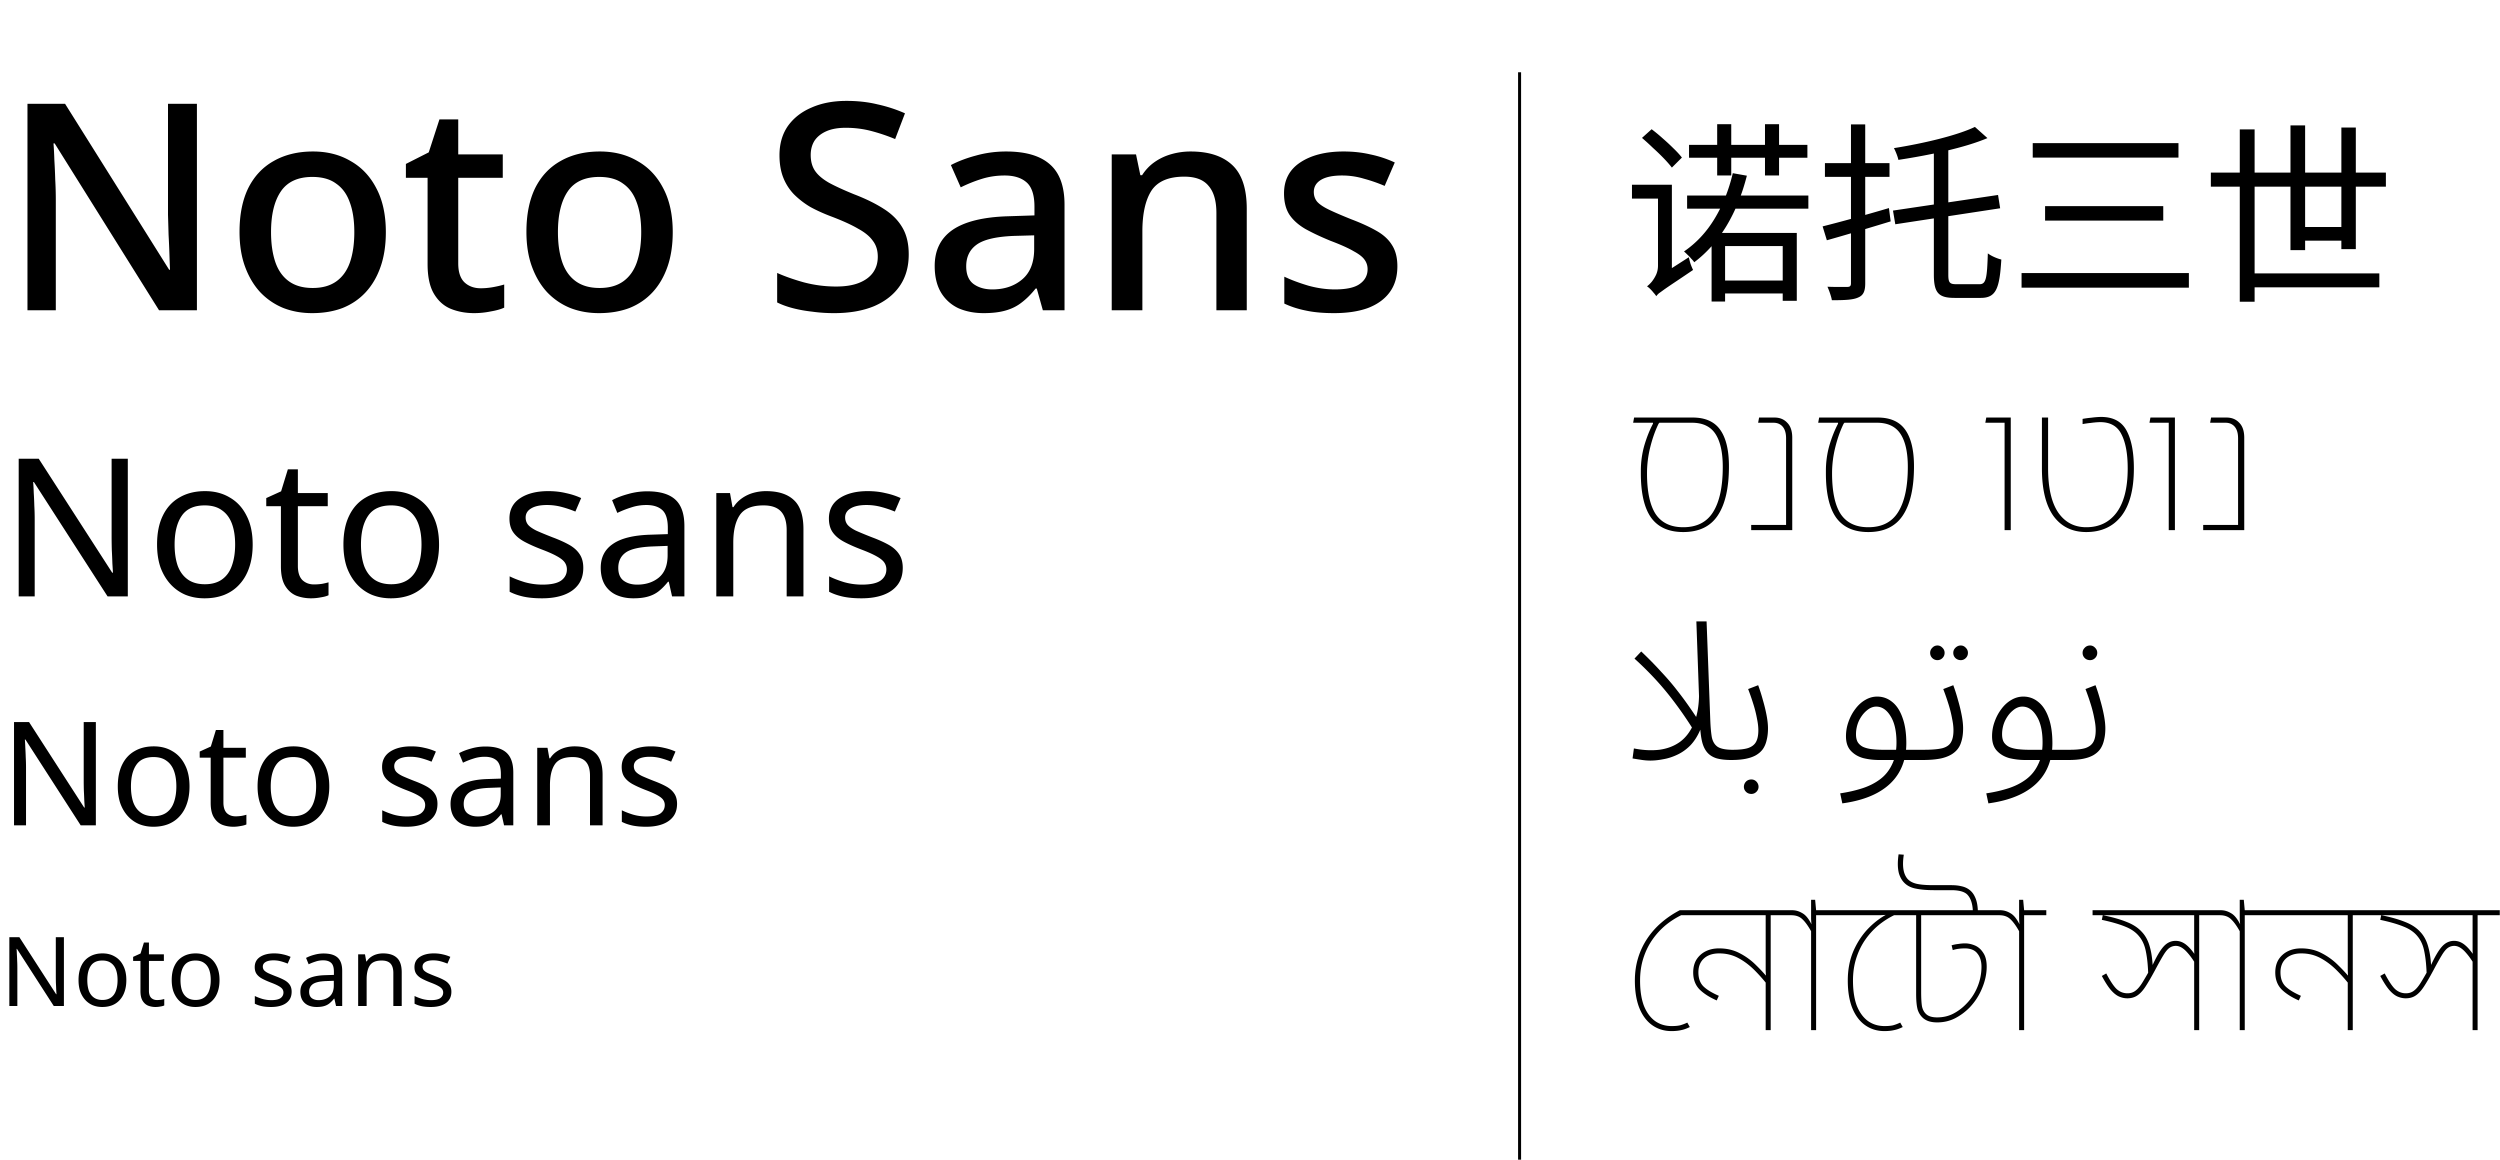
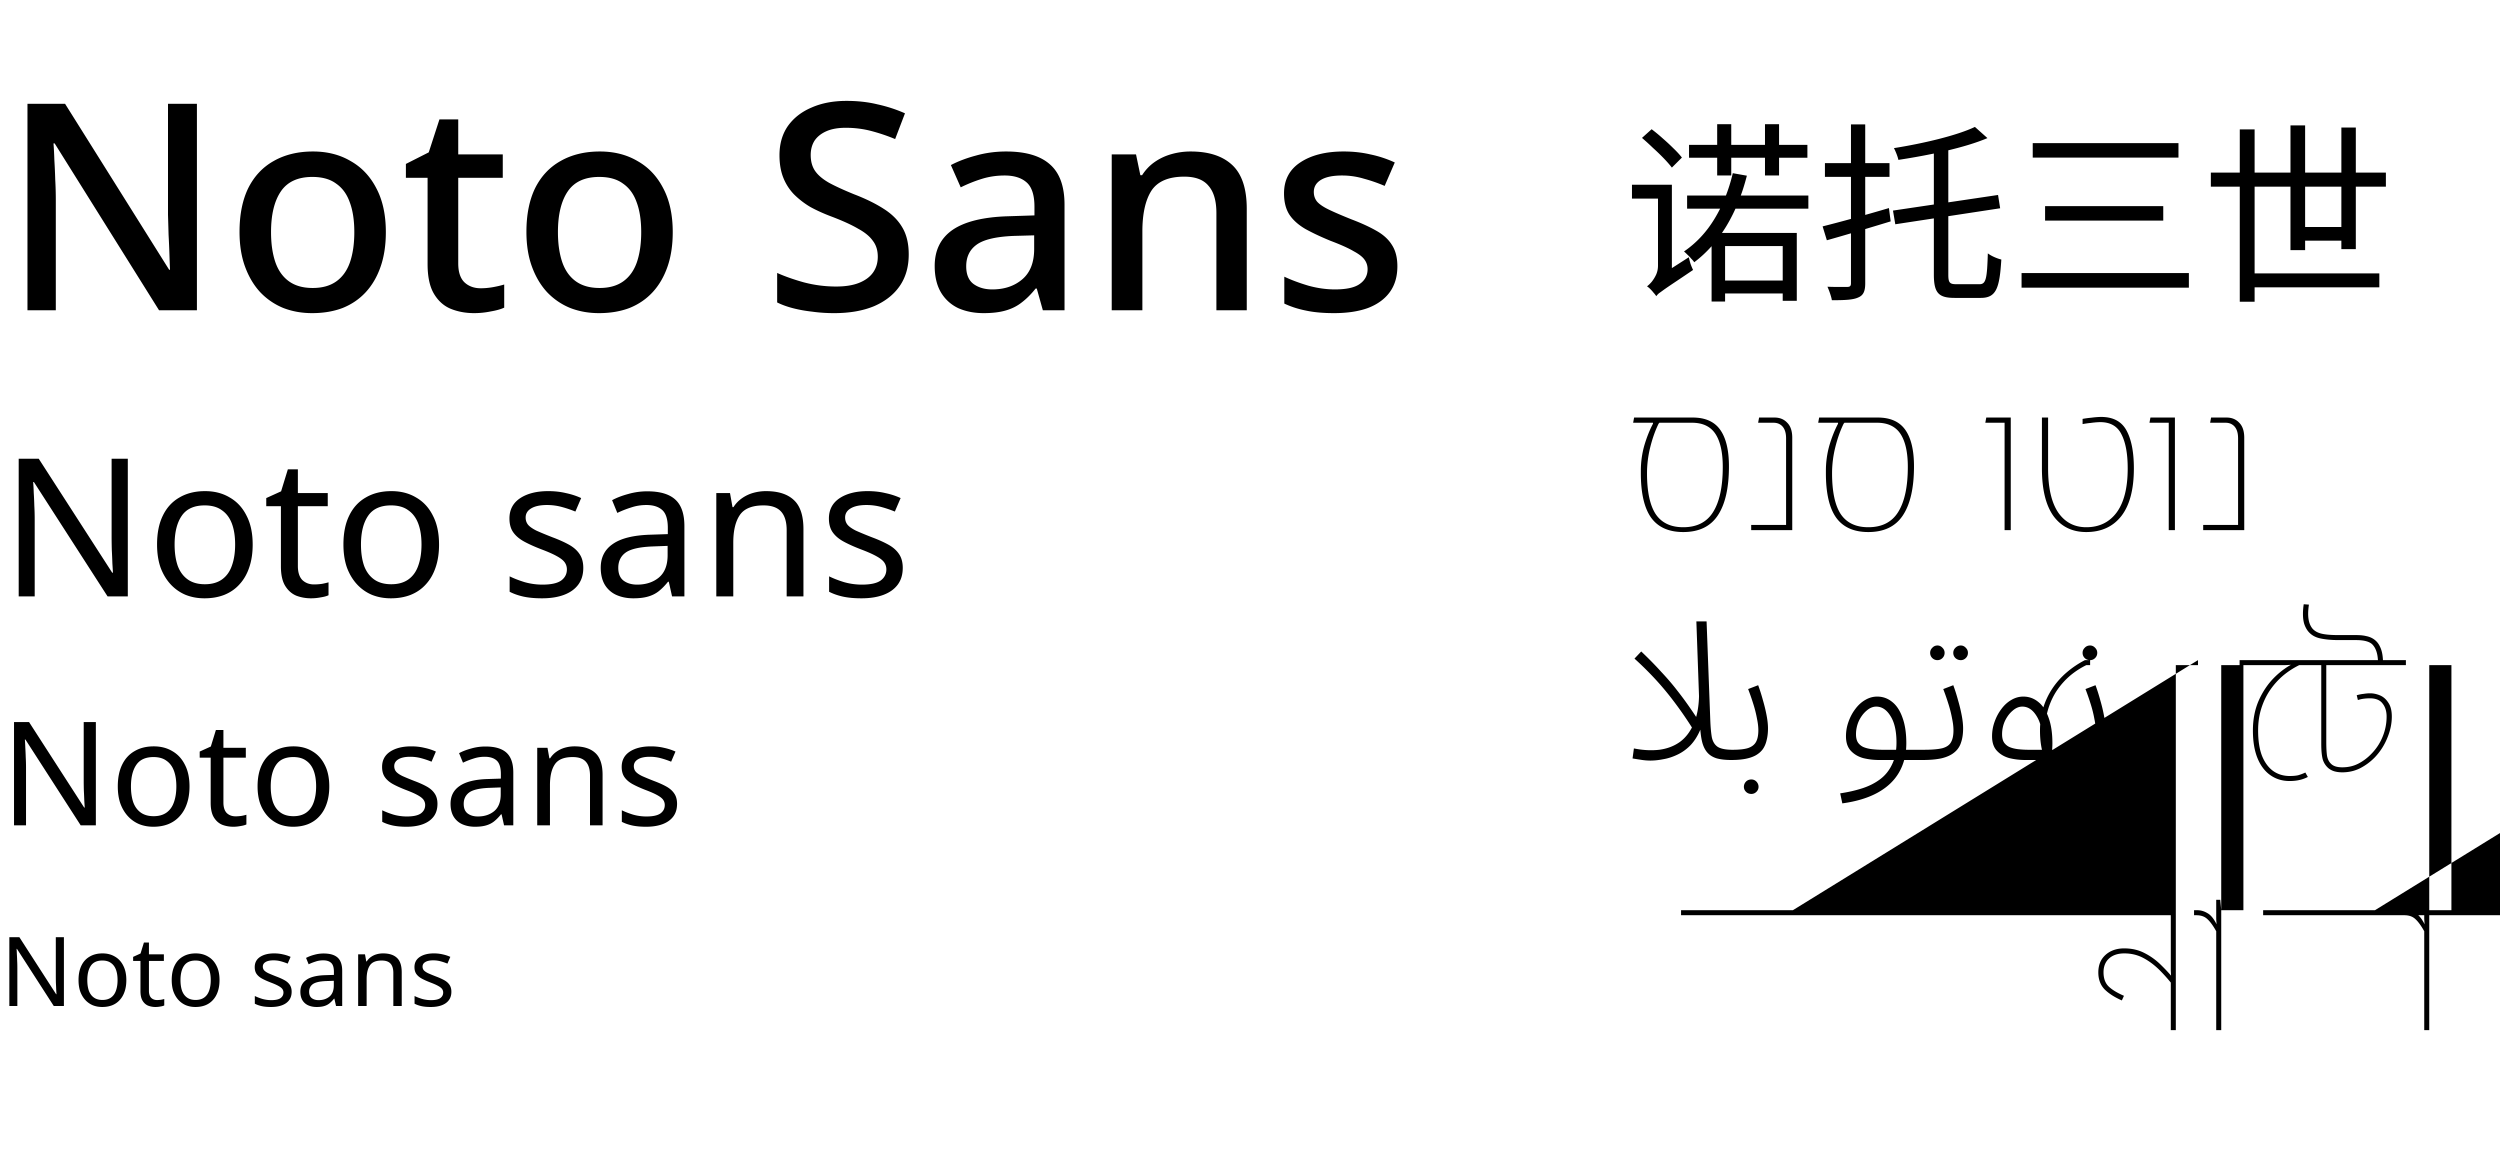
<svg xmlns="http://www.w3.org/2000/svg" width="830" height="385" fill="none">
-   <path fill="#000" d="M65.376 103H52.8L18.144 47.608h-.384c.128 1.664.224 3.52.288 5.568.128 2.048.224 4.192.288 6.432.128 2.24.192 4.544.192 6.912V103H9.12V34.456H21.6L56.16 89.56h.288c-.064-1.344-.128-3.04-.192-5.088s-.16-4.224-.288-6.528c-.064-2.368-.128-4.576-.192-6.624V34.456h9.6V103zm62.723-25.92c0 4.288-.576 8.096-1.728 11.424-1.152 3.328-2.784 6.144-4.896 8.448-2.112 2.304-4.672 4.064-7.68 5.28-3.008 1.152-6.4 1.728-10.176 1.728-3.456 0-6.656-.576-9.6-1.728a21.992 21.992 0 0 1-7.68-5.28c-2.112-2.304-3.776-5.12-4.992-8.448-1.216-3.328-1.824-7.168-1.824-11.52 0-5.696.96-10.528 2.88-14.496 1.984-3.968 4.8-6.976 8.448-9.024 3.712-2.112 8.064-3.168 13.056-3.168 4.736 0 8.896 1.056 12.48 3.168 3.648 2.048 6.496 5.056 8.544 9.024 2.112 3.968 3.168 8.832 3.168 14.592zm-38.112 0c0 3.84.48 7.168 1.44 9.984.96 2.752 2.464 4.864 4.512 6.336 2.048 1.472 4.672 2.208 7.872 2.208s5.824-.736 7.872-2.208c2.048-1.472 3.552-3.584 4.512-6.336.96-2.816 1.44-6.144 1.44-9.984 0-3.968-.512-7.296-1.536-9.984-.96-2.688-2.464-4.736-4.512-6.144-1.984-1.472-4.608-2.208-7.872-2.208-4.8 0-8.288 1.6-10.464 4.8-2.176 3.2-3.264 7.712-3.264 13.536zm69.636 18.624c1.344 0 2.72-.128 4.128-.384s2.624-.544 3.648-.864v7.68c-1.088.512-2.56.928-4.416 1.248a27.416 27.416 0 0 1-5.568.576c-2.816 0-5.408-.48-7.776-1.44-2.304-.96-4.16-2.624-5.568-4.992-1.408-2.368-2.112-5.664-2.112-9.888V59.032h-7.2v-4.608l7.584-3.84 3.552-10.944h6.24v11.616h14.784v7.776h-14.784v28.416c0 2.816.672 4.896 2.016 6.24 1.408 1.344 3.232 2.016 5.472 2.016zm63.726-18.624c0 4.288-.576 8.096-1.728 11.424-1.152 3.328-2.784 6.144-4.896 8.448-2.112 2.304-4.672 4.064-7.68 5.28-3.008 1.152-6.4 1.728-10.176 1.728-3.456 0-6.656-.576-9.6-1.728a21.992 21.992 0 0 1-7.68-5.28c-2.112-2.304-3.776-5.12-4.992-8.448-1.216-3.328-1.824-7.168-1.824-11.52 0-5.696.96-10.528 2.88-14.496 1.984-3.968 4.8-6.976 8.448-9.024 3.712-2.112 8.064-3.168 13.056-3.168 4.736 0 8.896 1.056 12.48 3.168 3.648 2.048 6.496 5.056 8.544 9.024 2.112 3.968 3.168 8.832 3.168 14.592zm-38.112 0c0 3.84.48 7.168 1.44 9.984.96 2.752 2.464 4.864 4.512 6.336 2.048 1.472 4.672 2.208 7.872 2.208s5.824-.736 7.872-2.208c2.048-1.472 3.552-3.584 4.512-6.336.96-2.816 1.44-6.144 1.44-9.984 0-3.968-.512-7.296-1.536-9.984-.96-2.688-2.464-4.736-4.512-6.144-1.984-1.472-4.608-2.208-7.872-2.208-4.8 0-8.288 1.6-10.464 4.8-2.176 3.2-3.264 7.712-3.264 13.536zm116.462 7.392c0 4.096-.992 7.584-2.976 10.464-1.984 2.88-4.832 5.12-8.544 6.72-3.712 1.536-8.128 2.304-13.248 2.304-2.496 0-4.896-.16-7.2-.48-2.304-.256-4.448-.64-6.432-1.152-1.984-.512-3.744-1.152-5.28-1.92v-9.792c2.56 1.152 5.568 2.208 9.024 3.168a41.909 41.909 0 0 0 10.56 1.344c3.072 0 5.632-.416 7.68-1.248 2.048-.832 3.584-1.984 4.608-3.456 1.024-1.472 1.536-3.2 1.536-5.184 0-2.112-.544-3.872-1.632-5.28-1.024-1.472-2.656-2.816-4.896-4.032-2.176-1.28-5.12-2.624-8.832-4.032-2.56-.96-4.896-2.016-7.008-3.168a27.675 27.675 0 0 1-5.472-4.224 16.896 16.896 0 0 1-3.552-5.568c-.832-2.112-1.248-4.576-1.248-7.392 0-3.776.928-7.008 2.784-9.696 1.92-2.688 4.544-4.736 7.872-6.144 3.328-1.472 7.2-2.208 11.616-2.208 3.712 0 7.136.384 10.272 1.152 3.2.704 6.24 1.696 9.12 2.976l-3.264 8.544a61.404 61.404 0 0 0-7.968-2.688c-2.688-.704-5.504-1.056-8.448-1.056-2.56 0-4.704.384-6.432 1.152-1.728.768-3.04 1.824-3.936 3.168-.832 1.344-1.248 2.912-1.248 4.704 0 2.112.48 3.872 1.44 5.28.96 1.408 2.496 2.72 4.608 3.936 2.112 1.152 4.896 2.432 8.352 3.84 3.84 1.472 7.104 3.072 9.792 4.8 2.752 1.728 4.832 3.808 6.24 6.24 1.408 2.368 2.112 5.344 2.112 8.928zm32.333-34.176c6.528 0 11.392 1.44 14.592 4.32 3.2 2.816 4.8 7.264 4.8 13.344V103h-7.2l-2.016-7.2h-.384c-1.472 1.856-3.008 3.392-4.608 4.608-1.536 1.216-3.328 2.112-5.376 2.688-1.984.576-4.416.864-7.296.864-3.072 0-5.856-.544-8.352-1.632-2.432-1.152-4.352-2.88-5.76-5.184-1.408-2.368-2.112-5.312-2.112-8.832 0-5.248 1.984-9.248 5.952-12 4.032-2.752 10.144-4.256 18.336-4.512l8.832-.288v-2.88c0-3.84-.864-6.528-2.592-8.064-1.728-1.536-4.16-2.304-7.296-2.304-2.688 0-5.248.384-7.68 1.152a47.227 47.227 0 0 0-6.912 2.784l-3.264-7.392c2.432-1.28 5.216-2.336 8.352-3.168 3.2-.896 6.528-1.344 9.984-1.344zm2.4 28.032c-5.888.256-9.984 1.248-12.288 2.976-2.24 1.664-3.36 4.032-3.36 7.104 0 2.688.8 4.64 2.4 5.856 1.664 1.216 3.744 1.824 6.24 1.824 4.032 0 7.36-1.12 9.984-3.36 2.624-2.24 3.936-5.6 3.936-10.08v-4.512l-6.912.192zm58.869-28.032c6.016 0 10.624 1.504 13.824 4.512 3.2 3.008 4.8 7.84 4.8 14.496V103h-10.08V70.744c0-4.032-.864-7.04-2.592-9.024-1.664-2.048-4.352-3.072-8.064-3.072-5.248 0-8.896 1.568-10.944 4.704-1.984 3.136-2.976 7.648-2.976 13.536V103h-10.176V51.256h8.064l1.44 6.912h.576c1.152-1.792 2.56-3.264 4.224-4.416 1.664-1.152 3.52-2.016 5.568-2.592a23.29 23.29 0 0 1 6.336-.864zm68.629 38.112c0 3.392-.832 6.24-2.496 8.544-1.664 2.304-4.064 4.064-7.2 5.28-3.136 1.152-6.912 1.728-11.328 1.728-3.648 0-6.784-.288-9.408-.864-2.56-.512-4.928-1.28-7.104-2.304v-8.928c2.304 1.088 4.96 2.08 7.968 2.976 3.008.832 5.952 1.248 8.832 1.248 3.84 0 6.592-.608 8.256-1.824 1.728-1.216 2.592-2.848 2.592-4.896 0-1.152-.32-2.176-.96-3.072-.64-.96-1.856-1.92-3.648-2.88-1.728-1.024-4.288-2.176-7.68-3.456-3.264-1.344-6.048-2.656-8.352-3.936-2.304-1.344-4.064-2.912-5.28-4.704-1.216-1.856-1.824-4.224-1.824-7.104 0-4.48 1.792-7.904 5.376-10.272 3.648-2.432 8.448-3.648 14.4-3.648 3.136 0 6.08.32 8.832.96a36.96 36.96 0 0 1 8.16 2.688l-3.36 7.776a51.898 51.898 0 0 0-6.912-2.4 25.14 25.14 0 0 0-7.2-1.056c-3.072 0-5.408.48-7.008 1.44-1.6.96-2.4 2.304-2.4 4.032 0 1.216.352 2.272 1.056 3.168.768.896 2.08 1.792 3.936 2.688 1.856.896 4.384 1.984 7.584 3.264 3.2 1.216 5.92 2.464 8.16 3.744 2.304 1.28 4.032 2.848 5.184 4.704 1.216 1.856 1.824 4.224 1.824 7.104zm96.83-40.32h39.296v4.288H560.76v-4.288zm-.64 16.832h40.256v4.352H560.12V64.92zm10.816 28.224h22.336v4.288h-22.336v-4.288zm-.832-51.904h4.672v17.024h-4.672V41.24zm15.872 0h4.672v17.024h-4.672V41.24zm-17.728 36.096h28.288v22.528h-4.672V81.688h-19.136v18.432h-4.48V77.336zm7.04-19.84 4.672.832c-1.579 6.23-3.84 11.797-6.784 16.704-2.944 4.864-6.507 8.875-10.688 12.032-.213-.341-.533-.725-.96-1.152-.384-.47-.811-.917-1.28-1.344-.427-.427-.811-.79-1.152-1.088 4.053-2.773 7.424-6.379 10.112-10.816 2.731-4.48 4.757-9.536 6.08-15.168zm-30.144-11.712 3.2-2.88a54.065 54.065 0 0 1 3.712 3.072 68.523 68.523 0 0 1 3.584 3.328c1.152 1.11 2.069 2.112 2.752 3.008l-3.328 3.328c-.683-.896-1.579-1.92-2.688-3.072a69.612 69.612 0 0 0-3.584-3.456 83.083 83.083 0 0 0-3.648-3.328zm4.736 52.544-.768-4.416 1.408-1.984 10.176-6.528c.128.64.32 1.387.576 2.24.299.81.576 1.472.832 1.984a891.642 891.642 0 0 1-5.888 3.968 201.567 201.567 0 0 0-3.584 2.432 105.69 105.69 0 0 1-1.856 1.344 5.967 5.967 0 0 0-.896.96zm-8.064-36.992h11.264v4.608h-11.264v-4.608zm8.064 36.992a8.549 8.549 0 0 0-.896-1.152 14.676 14.676 0 0 0-1.088-1.216 6.325 6.325 0 0 0-1.088-.896c.469-.341.981-.832 1.536-1.472a11.74 11.74 0 0 0 1.472-2.368c.427-.939.64-1.963.64-3.072V61.336h4.608v30.08l-.512.512c-.341.341-.768.79-1.28 1.344a77.712 77.712 0 0 0-1.6 1.792 17.97 17.97 0 0 0-1.28 1.792c-.341.597-.512 1.088-.512 1.472zm92.16-49.216h4.8V91.16c0 2.688.448 3.2 2.688 3.2h7.68c2.176 0 2.496-1.984 2.752-10.24 1.152.896 3.136 1.728 4.48 2.048-.576 9.6-1.728 12.736-6.848 12.736h-8.64c-5.376 0-6.912-1.664-6.912-7.808V49.112zm13.632-6.976 4.16 3.712c-7.68 3.264-19.456 5.696-29.568 7.232-.192-1.024-.896-2.816-1.472-3.904 9.664-1.536 20.864-4.16 26.88-7.04zm-27.2 27.776 34.88-5.184.704 4.416-34.816 5.312-.768-4.544zm-23.36 5.248c5.632-1.408 14.016-3.712 22.016-6.08l.576 4.416c-7.36 2.24-15.232 4.608-21.184 6.272l-1.408-4.608zm.768-20.992h21.44v4.544h-21.44v-4.544zm8.64-12.864h4.736V94.04c0 2.688-.64 4.032-2.368 4.736-1.664.768-4.352.896-8.704.896-.192-1.216-.896-3.2-1.472-4.48 3.008.128 5.76.064 6.592.064.896 0 1.216-.32 1.216-1.216V41.304zm60.352 6.208h48.384v4.8h-48.384v-4.8zm4.096 20.928H718.2v4.8h-39.232v-4.8zm-7.808 22.208h55.552v4.864H671.16v-4.864zm62.848-33.344h58.112v4.672h-58.112v-4.672zm12.096 33.472h43.84v4.608h-43.84v-4.608zm16.448-15.424h16.896v4.544h-16.896v-4.544zm-18.944-32.384h4.928v57.216h-4.928V42.968zm16.832-1.344h4.864v41.408h-4.864V41.624zm16.896.704h4.8v40.384h-4.8V42.328zM558.84 176.64c-4.821 0-8.384-1.6-10.688-4.8-2.261-3.2-3.392-8.107-3.392-14.72v-.832c0-2.859.384-5.653 1.152-8.384.811-2.731 1.771-5.141 2.88-7.232v-.64l2.944-.64-1.088 1.28c-1.109 2.261-2.027 4.843-2.752 7.744a35.784 35.784 0 0 0-1.088 8.704c0 6.101.96 10.624 2.88 13.568 1.963 2.901 5.013 4.352 9.152 4.352 4.523 0 7.829-1.685 9.92-5.056 2.133-3.413 3.2-8.405 3.2-14.976 0-4.821-.811-8.469-2.432-10.944-1.621-2.475-4.224-3.712-7.808-3.712H542.2l.32-1.728h19.456c4.181 0 7.232 1.365 9.152 4.096 1.92 2.731 2.88 6.763 2.88 12.096 0 7.168-1.237 12.608-3.712 16.32-2.432 3.669-6.251 5.504-11.456 5.504zm34.139-.64v-30.464c0-1.152-.171-2.112-.512-2.88-.341-.768-.832-1.344-1.472-1.728-.597-.384-1.323-.576-2.176-.576h-5.12l.32-1.728h5.12c1.749 0 3.157.576 4.224 1.728 1.109 1.109 1.664 2.773 1.664 4.992V176h-2.048zm-11.584 0v-1.728h12.544V176h-12.544zm38.883.64c-4.822 0-8.384-1.6-10.688-4.8-2.262-3.2-3.392-8.107-3.392-14.72v-.832c0-2.859.384-5.653 1.152-8.384.81-2.731 1.77-5.141 2.88-7.232v-.64l2.944-.64-1.088 1.28c-1.11 2.261-2.027 4.843-2.752 7.744a35.735 35.735 0 0 0-1.088 8.704c0 6.101.96 10.624 2.88 13.568 1.962 2.901 5.013 4.352 9.152 4.352 4.522 0 7.829-1.685 9.92-5.056 2.133-3.413 3.2-8.405 3.2-14.976 0-4.821-.811-8.469-2.432-10.944-1.622-2.475-4.224-3.712-7.808-3.712h-19.52l.32-1.728h19.456c4.181 0 7.232 1.365 9.152 4.096 1.92 2.731 2.88 6.763 2.88 12.096 0 7.168-1.238 12.608-3.712 16.32-2.432 3.669-6.251 5.504-11.456 5.504zm45.245-.64v-37.376h2.048V176h-2.048zm-6.4-35.648.32-1.728h7.36v1.728h-7.68zm33.515 36.288c-4.651 0-8.278-1.771-10.88-5.312-2.56-3.584-3.84-8.853-3.84-15.808v-16.896h2.048v16.896c0 6.4 1.109 11.264 3.328 14.592 2.261 3.285 5.376 4.928 9.344 4.928 4.309 0 7.68-1.643 10.112-4.928 2.432-3.328 3.648-8.192 3.648-14.592 0-4.992-.726-8.832-2.176-11.52-1.408-2.688-3.883-3.968-7.424-3.84-.896.043-1.792.128-2.688.256-.896.085-1.792.213-2.688.384v-1.728a31.563 31.563 0 0 1 2.816-.384 31.466 31.466 0 0 1 2.816-.256c4.181-.128 7.125 1.301 8.832 4.288 1.706 2.987 2.56 7.253 2.56 12.8 0 6.955-1.387 12.224-4.16 15.808-2.774 3.541-6.656 5.312-11.648 5.312zm27.385-.64v-37.376h2.048V176h-2.048zm-6.4-35.648.32-1.728h7.36v1.728h-7.68zM743.042 176v-30.464c0-1.152-.171-2.112-.512-2.88-.342-.768-.832-1.344-1.472-1.728-.598-.384-1.323-.576-2.176-.576h-5.12l.32-1.728h5.12c1.749 0 3.157.576 4.224 1.728 1.109 1.109 1.664 2.773 1.664 4.992V176h-2.048zm-11.584 0v-1.728h12.544V176h-12.544zM574.84 252.32c-2.005 0-3.669-.192-4.992-.576-1.323-.427-2.368-1.109-3.136-2.048-.768-.939-1.323-2.155-1.664-3.648-.341-1.493-.555-3.328-.64-5.504l-1.216-34.24h3.392l1.216 32.448c.085 2.432.256 4.416.512 5.952.299 1.493.96 2.581 1.984 3.264 1.024.64 2.667.96 4.928.96.597 0 1.024.171 1.28.512.256.299.384.661.384 1.088 0 .427-.192.832-.576 1.216-.384.384-.875.576-1.472.576zm-26.88.192c-1.152 0-2.325-.107-3.52-.32a89.55 89.55 0 0 1-2.432-.384l.448-3.328c2.987.597 5.781.747 8.384.448 2.645-.341 4.949-1.216 6.912-2.624 1.963-1.451 3.499-3.499 4.608-6.144 1.152-2.645 1.728-5.995 1.728-10.048l2.112 4.544c-.256 3.029-.832 5.589-1.728 7.68-.896 2.091-2.005 3.819-3.328 5.184-1.323 1.323-2.773 2.347-4.352 3.072-1.536.725-3.072 1.216-4.608 1.472-1.493.299-2.901.448-4.224.448zm14.592-9.664a129.873 129.873 0 0 0-3.904-5.952 124.684 124.684 0 0 0-4.416-5.952 93.463 93.463 0 0 0-5.248-6.08 110.16 110.16 0 0 0-6.336-6.208l2.24-2.368c2.475 2.347 4.693 4.608 6.656 6.784 2.005 2.133 3.776 4.203 5.312 6.208a105.682 105.682 0 0 1 4.288 5.824 118.733 118.733 0 0 1 3.584 5.44l-2.176 2.304zm12.26 9.472.449-3.392c2.218 0 3.925-.192 5.12-.576 1.237-.427 2.112-1.109 2.624-2.048.512-.939.768-2.219.768-3.84 0-1.152-.15-2.432-.448-3.84a39.036 39.036 0 0 0-1.152-4.672 84.35 84.35 0 0 0-1.792-5.184l3.328-1.28a58.721 58.721 0 0 1 1.6 5.056 50.88 50.88 0 0 1 1.216 5.056c.298 1.579.448 2.987.448 4.224 0 1.451-.15 2.752-.448 3.904-.256 1.152-.683 2.155-1.28 3.008-.598.811-1.387 1.493-2.368 2.048-.939.512-2.07.896-3.392 1.152-1.323.256-2.88.384-4.673.384zm6.657 11.264c-.726 0-1.323-.235-1.792-.704-.47-.469-.704-1.024-.704-1.664 0-.64.234-1.216.704-1.728.469-.469 1.066-.704 1.792-.704.64 0 1.194.235 1.664.704.469.512.704 1.088.704 1.728 0 .64-.235 1.195-.704 1.664-.47.469-1.024.704-1.664.704zm30.179 3.136-.704-3.328c2.603-.384 5.035-.939 7.296-1.664s4.245-1.728 5.952-3.008c1.707-1.28 3.029-2.923 3.968-4.928.981-1.963 1.472-4.395 1.472-7.296 0-3.755-.661-6.677-1.984-8.768-1.28-2.091-2.859-3.136-4.736-3.136-1.109 0-2.176.448-3.2 1.344-1.024.853-1.877 1.984-2.56 3.392a10.7 10.7 0 0 0-.96 4.48c0 1.109.213 2.005.64 2.688a4.345 4.345 0 0 0 1.856 1.536c.811.341 1.771.576 2.88.704a31.34 31.34 0 0 0 3.584.192h13.568c.597 0 1.024.171 1.28.512.256.299.384.661.384 1.088 0 .427-.192.832-.576 1.216-.384.384-.875.576-1.472.576h-14.4c-1.877 0-3.669-.213-5.376-.64-1.664-.469-3.029-1.28-4.096-2.432-1.067-1.152-1.6-2.752-1.6-4.8 0-1.664.277-3.264.832-4.8.555-1.579 1.301-2.987 2.24-4.224.939-1.28 2.027-2.283 3.264-3.008 1.28-.768 2.624-1.152 4.032-1.152 1.877 0 3.541.597 4.992 1.792 1.451 1.152 2.581 2.88 3.392 5.184.853 2.304 1.28 5.141 1.28 8.512 0 3.627-.789 6.827-2.368 9.6-1.579 2.773-3.947 5.035-7.104 6.784-3.157 1.749-7.083 2.944-11.776 3.584zm26.664-14.4.449-3.392c2.645 0 4.672-.171 6.08-.512 1.408-.384 2.368-1.045 2.879-1.984.555-.939.833-2.261.833-3.968 0-1.152-.15-2.432-.448-3.84a39.036 39.036 0 0 0-1.152-4.672 84.35 84.35 0 0 0-1.792-5.184l3.328-1.28a58.721 58.721 0 0 1 1.6 5.056 50.88 50.88 0 0 1 1.216 5.056c.298 1.579.448 2.987.448 4.224 0 1.835-.235 3.413-.704 4.736a6.737 6.737 0 0 1-2.24 3.264c-1.024.853-2.411 1.493-4.16 1.92-1.707.384-3.819.576-6.337.576zm12.673-33.152a2.57 2.57 0 0 1-1.792-.704c-.47-.469-.704-1.045-.704-1.728 0-.64.234-1.195.704-1.664.512-.512 1.109-.768 1.792-.768.64 0 1.194.256 1.664.768.469.469.704 1.024.704 1.664 0 .683-.235 1.259-.704 1.728-.47.469-1.024.704-1.664.704zm-7.744 0c-.683 0-1.259-.235-1.728-.704-.47-.469-.704-1.045-.704-1.728 0-.64.234-1.195.704-1.664.469-.512 1.045-.768 1.728-.768.64 0 1.194.256 1.664.768.469.469.704 1.024.704 1.664 0 .683-.235 1.259-.704 1.728-.47.469-1.024.704-1.664.704zm16.907 47.552-.704-3.328c2.603-.384 5.035-.939 7.296-1.664s4.245-1.728 5.952-3.008c1.707-1.28 3.029-2.923 3.968-4.928.981-1.963 1.472-4.395 1.472-7.296 0-3.755-.661-6.677-1.984-8.768-1.28-2.091-2.859-3.136-4.736-3.136-1.109 0-2.176.448-3.2 1.344-1.024.853-1.877 1.984-2.56 3.392a10.7 10.7 0 0 0-.96 4.48c0 1.109.213 2.005.64 2.688a4.345 4.345 0 0 0 1.856 1.536c.811.341 1.771.576 2.88.704a31.34 31.34 0 0 0 3.584.192h13.568c.597 0 1.024.171 1.28.512.256.299.384.661.384 1.088 0 .427-.192.832-.576 1.216-.384.384-.875.576-1.472.576h-14.4c-1.877 0-3.669-.213-5.376-.64-1.664-.469-3.029-1.28-4.096-2.432-1.067-1.152-1.6-2.752-1.6-4.8 0-1.664.277-3.264.832-4.8.555-1.579 1.301-2.987 2.24-4.224.939-1.28 2.027-2.283 3.264-3.008 1.28-.768 2.624-1.152 4.032-1.152 1.877 0 3.541.597 4.992 1.792 1.451 1.152 2.581 2.88 3.392 5.184.853 2.304 1.28 5.141 1.28 8.512 0 3.627-.789 6.827-2.368 9.6-1.579 2.773-3.947 5.035-7.104 6.784-3.157 1.749-7.083 2.944-11.776 3.584zm26.664-14.4.449-3.392c2.218 0 3.925-.192 5.12-.576 1.237-.427 2.112-1.109 2.624-2.048.512-.939.768-2.219.768-3.84 0-1.152-.15-2.432-.448-3.84a39.036 39.036 0 0 0-1.152-4.672 84.35 84.35 0 0 0-1.792-5.184l3.328-1.28a58.721 58.721 0 0 1 1.6 5.056 50.88 50.88 0 0 1 1.216 5.056c.298 1.579.448 2.987.448 4.224 0 1.451-.15 2.752-.448 3.904-.256 1.152-.683 2.155-1.28 3.008-.598.811-1.387 1.493-2.368 2.048-.939.512-2.07.896-3.392 1.152-1.323.256-2.88.384-4.673.384zm7.105-33.152c-.726 0-1.323-.235-1.792-.704-.47-.469-.704-1.045-.704-1.728 0-.64.234-1.195.704-1.664.469-.512 1.066-.768 1.792-.768.64 0 1.194.256 1.664.768.469.469.704 1.024.704 1.664 0 .683-.235 1.259-.704 1.728-.47.469-1.024.704-1.664.704zm-134.501 83.024v1.664h-1.28a26.829 26.829 0 0 0-5.248 3.392 24.724 24.724 0 0 0-4.352 4.8c-1.237 1.792-2.219 3.819-2.944 6.08-.725 2.261-1.088 4.736-1.088 7.424 0 3.328.427 6.123 1.28 8.384.896 2.219 2.133 3.904 3.712 5.056 1.579 1.109 3.413 1.664 5.504 1.664 1.152 0 2.091-.085 2.816-.256a14.78 14.78 0 0 0 2.368-.896l.832 1.472c-1.024.512-1.984.853-2.88 1.024-.896.213-1.963.32-3.2.32-2.389 0-4.501-.64-6.336-1.92-1.835-1.28-3.264-3.157-4.288-5.632-1.024-2.517-1.536-5.589-1.536-9.216 0-2.688.363-5.205 1.088-7.552a24.35 24.35 0 0 1 3.072-6.464 26.066 26.066 0 0 1 4.672-5.248 31.606 31.606 0 0 1 6.08-4.096h1.728zm35.814 0v1.664h-7.36V342h-1.664v-16.32l1.28 2.176a54.374 54.374 0 0 0-4.928-5.696c-1.707-1.707-3.52-3.072-5.44-4.096-1.92-1.024-4.032-1.536-6.336-1.536-2.176 0-3.883.576-5.12 1.728-1.195 1.109-1.792 2.624-1.792 4.544 0 1.963.533 3.499 1.6 4.608 1.109 1.109 2.837 2.176 5.184 3.2l-.704 1.536c-2.432-1.067-4.352-2.304-5.76-3.712-1.365-1.451-2.048-3.307-2.048-5.568 0-1.664.363-3.093 1.088-4.288a7.652 7.652 0 0 1 3.072-2.752c1.28-.64 2.752-.96 4.416-.96 2.56 0 4.843.533 6.848 1.6a21.46 21.46 0 0 1 5.44 3.968 56.683 56.683 0 0 1 4.608 5.056l-1.28-.576c-.043-.896-.085-1.771-.128-2.624v-18.432H558.11v-1.664h37.12zm15.077 0v1.664h-7.36V342h-1.664v-32.832c-1.024-1.835-2.006-3.179-2.944-4.032-.896-.853-2.112-1.28-3.648-1.28h-.769v-1.664h1.089c1.152 0 2.261.32 3.328.96 1.109.597 2.133 1.835 3.072 3.712a55.297 55.297 0 0 1-.128-1.792v-6.336h1.344l.32 3.456h7.36zm19.797 0v1.664h-1.28a26.829 26.829 0 0 0-5.248 3.392 24.692 24.692 0 0 0-4.352 4.8c-1.238 1.792-2.219 3.819-2.944 6.08-.726 2.261-1.088 4.736-1.088 7.424 0 3.328.426 6.123 1.28 8.384.896 2.219 2.133 3.904 3.712 5.056 1.578 1.109 3.413 1.664 5.504 1.664 1.152 0 2.09-.085 2.815-.256a14.753 14.753 0 0 0 2.369-.896l.832 1.472c-1.024.512-1.984.853-2.88 1.024-.896.213-1.963.32-3.2.32-2.39 0-4.502-.64-6.336-1.92-1.835-1.28-3.264-3.157-4.288-5.632-1.024-2.517-1.536-5.589-1.536-9.216 0-3.669.64-6.976 1.92-9.92 1.322-2.987 3.05-5.547 5.184-7.68 2.176-2.176 4.565-3.861 7.168-5.056l-.128.704a47.79 47.79 0 0 1-3.712.256h-14.849v-1.664h21.057zm34.15 0v1.664h-26.432v25.472c0 1.963.085 3.52.256 4.672.213 1.109.661 1.984 1.344 2.624.768.768 2.005 1.152 3.712 1.152 1.962 0 3.733-.405 5.312-1.216a16.322 16.322 0 0 0 4.288-3.2 17.26 17.26 0 0 0 3.776-5.696 17.492 17.492 0 0 0 1.344-6.72c0-1.792-.448-3.243-1.344-4.352-.854-1.152-2.262-1.728-4.224-1.728-.64 0-1.302.043-1.984.128a10.29 10.29 0 0 0-1.984.448l-.384-1.6a13.01 13.01 0 0 1 2.24-.448c.81-.128 1.536-.192 2.176-.192 1.109 0 2.218.235 3.328.704 1.109.469 2.026 1.28 2.752 2.432.768 1.109 1.152 2.645 1.152 4.608 0 2.347-.512 4.736-1.536 7.168a20.257 20.257 0 0 1-4.096 6.336 18.742 18.742 0 0 1-4.928 3.648c-1.792.896-3.755 1.344-5.888 1.344-.939 0-1.792-.107-2.56-.32a5.772 5.772 0 0 1-1.92-.96c-.939-.768-1.6-1.749-1.984-2.944-.342-1.237-.512-2.987-.512-5.248v-26.112h-7.361v-1.664h35.457zm-9.28 0c-.128-2.176-.662-3.819-1.6-4.928-.896-1.152-2.774-1.728-5.632-1.728h-5.76c-2.39 0-4.459-.192-6.208-.576-1.75-.384-3.115-1.216-4.096-2.496-.512-.683-.918-1.493-1.216-2.432-.256-.939-.384-2.005-.384-3.2 0-.512.021-1.024.064-1.536.042-.555.106-1.109.192-1.664l1.728.128c-.086.555-.15 1.088-.192 1.6-.043.469-.064.939-.064 1.408 0 1.109.128 2.091.384 2.944.256.811.618 1.493 1.088 2.048.725.811 1.749 1.365 3.072 1.664 1.322.299 3.157.448 5.504.448h5.824c1.365 0 2.474.107 3.328.32.896.171 1.685.469 2.368.896 1.024.64 1.792 1.536 2.304 2.688.554 1.109.874 2.581.96 4.416h-1.664zm24.395 0v1.664h-7.36V342h-1.664v-32.832c-1.024-1.835-2.005-3.179-2.944-4.032-.896-.853-2.112-1.28-3.648-1.28h-.768v-1.664h1.088c1.152 0 2.261.32 3.328.96 1.109.597 2.133 1.835 3.072 3.712a58.32 58.32 0 0 1-.128-1.792v-6.336h1.344l.32 3.456h7.36zm58.118 0v1.664h-7.36V342h-1.664v-22.912l1.408 2.624c-1.195-2.261-2.432-4.096-3.712-5.504-1.28-1.451-2.539-2.176-3.776-2.176-.811 0-1.536.235-2.176.704-.597.427-1.259 1.237-1.984 2.432-.725 1.195-1.664 2.88-2.816 5.056-1.195 2.219-2.24 4.011-3.136 5.376-.896 1.365-1.813 2.347-2.752 2.944-.896.597-1.984.896-3.264.896-.896 0-1.792-.192-2.688-.576-.896-.384-1.813-1.109-2.752-2.176-.939-1.109-1.941-2.667-3.008-4.672l1.472-.832c1.365 2.603 2.539 4.352 3.52 5.248 1.024.896 2.197 1.344 3.52 1.344 1.024 0 1.899-.277 2.624-.832.768-.555 1.536-1.451 2.304-2.688.768-1.237 1.707-2.859 2.816-4.864l.384-.512c1.365-3.029 2.624-5.205 3.776-6.528 1.152-1.323 2.517-1.984 4.096-1.984 1.365 0 2.624.512 3.776 1.536 1.152.981 2.389 2.56 3.712 4.736l-1.152-.192a73.486 73.486 0 0 1-.192-2.816v-11.776h-33.728v-1.664h42.752zm-24.256 21.952c-.085-3.285-.341-5.973-.768-8.064-.384-2.133-1.152-3.883-2.304-5.248-1.109-1.365-2.645-2.432-4.608-3.2-1.963-.811-4.544-1.557-7.744-2.24l.32-1.6.064.064c3.157.64 5.781 1.387 7.872 2.24 2.091.811 3.755 1.899 4.992 3.264 1.28 1.323 2.197 3.072 2.752 5.248.597 2.176.917 4.907.96 8.192l-1.536 1.344zm39.388-21.952v1.664h-7.36V342h-1.664v-32.832c-1.024-1.835-2.005-3.179-2.944-4.032-.896-.853-2.112-1.28-3.648-1.28h-.768v-1.664h1.088c1.152 0 2.261.32 3.328.96 1.109.597 2.133 1.835 3.072 3.712a58.32 58.32 0 0 1-.128-1.792v-6.336h1.344l.32 3.456h7.36zm35.861 0v1.664h-7.36V342h-1.664v-16.32l1.28 2.176a54.374 54.374 0 0 0-4.928-5.696c-1.707-1.707-3.52-3.072-5.44-4.096-1.92-1.024-4.032-1.536-6.336-1.536-2.176 0-3.883.576-5.12 1.728-1.195 1.109-1.792 2.624-1.792 4.544 0 1.963.533 3.499 1.6 4.608 1.109 1.109 2.837 2.176 5.184 3.2l-.704 1.536c-2.432-1.067-4.352-2.304-5.76-3.712-1.365-1.451-2.048-3.307-2.048-5.568 0-1.664.363-3.093 1.088-4.288a7.652 7.652 0 0 1 3.072-2.752c1.28-.64 2.752-.96 4.416-.96 2.56 0 4.843.533 6.848 1.6a21.46 21.46 0 0 1 5.44 3.968 56.683 56.683 0 0 1 4.608 5.056l-1.28-.576c-.043-.896-.085-1.771-.128-2.624v-18.432H751.36v-1.664h37.12zm41.445 0v1.664h-7.36V342h-1.664v-22.912l1.408 2.624c-1.195-2.261-2.432-4.096-3.712-5.504-1.28-1.451-2.539-2.176-3.776-2.176-.811 0-1.536.235-2.176.704-.598.427-1.259 1.237-1.984 2.432-.726 1.195-1.664 2.88-2.816 5.056-1.195 2.219-2.24 4.011-3.137 5.376-.895 1.365-1.813 2.347-2.751 2.944-.896.597-1.984.896-3.264.896-.896 0-1.792-.192-2.688-.576-.896-.384-1.814-1.109-2.752-2.176-.939-1.109-1.942-2.667-3.008-4.672l1.472-.832c1.365 2.603 2.538 4.352 3.52 5.248 1.024.896 2.197 1.344 3.52 1.344 1.024 0 1.898-.277 2.624-.832.768-.555 1.536-1.451 2.304-2.688.768-1.237 1.706-2.859 2.816-4.864l.384-.512c1.365-3.029 2.624-5.205 3.776-6.528 1.152-1.323 2.517-1.984 4.096-1.984 1.365 0 2.624.512 3.776 1.536 1.152.981 2.389 2.56 3.712 4.736l-1.152-.192a69.64 69.64 0 0 1-.192-2.816v-11.776h-33.729v-1.664h42.753zm-24.256 21.952c-.086-3.285-.342-5.973-.768-8.064-.384-2.133-1.152-3.883-2.304-5.248-1.11-1.365-2.646-2.432-4.608-3.2-1.963-.811-4.544-1.557-7.744-2.24l.32-1.6.064.064c3.157.64 5.781 1.387 7.872 2.24 2.09.811 3.754 1.899 4.992 3.264 1.28 1.323 2.197 3.072 2.752 5.248.597 2.176.917 4.907.96 8.192l-1.536 1.344zM42.432 198h-6.72l-24.448-37.952h-.256c.085.981.15 2.155.192 3.52.085 1.323.15 2.752.192 4.288a80.81 80.81 0 0 1 .128 4.608V198H6.208v-45.696h6.656l24.384 37.824h.256l-.192-3.072a211.717 211.717 0 0 0-.192-4.48 171.097 171.097 0 0 1-.064-4.48v-25.792h5.376V198zm41.457-17.216c0 2.859-.384 5.397-1.152 7.616-.725 2.176-1.792 4.032-3.2 5.568-1.365 1.536-3.05 2.709-5.056 3.52-1.963.768-4.16 1.152-6.592 1.152-2.261 0-4.352-.384-6.272-1.152a14.179 14.179 0 0 1-4.992-3.52c-1.408-1.536-2.517-3.392-3.328-5.568-.768-2.219-1.152-4.757-1.152-7.616 0-3.797.64-6.997 1.92-9.6 1.28-2.645 3.115-4.651 5.504-6.016 2.39-1.408 5.227-2.112 8.512-2.112 3.115 0 5.845.704 8.192 2.112 2.39 1.365 4.245 3.371 5.568 6.016 1.365 2.603 2.048 5.803 2.048 9.6zm-25.92 0c0 2.688.341 5.035 1.024 7.04.725 1.963 1.835 3.477 3.328 4.544 1.493 1.067 3.392 1.6 5.696 1.6s4.203-.533 5.696-1.6c1.493-1.067 2.581-2.581 3.264-4.544.725-2.005 1.088-4.352 1.088-7.04 0-2.731-.363-5.056-1.088-6.976-.725-1.92-1.835-3.392-3.328-4.416-1.45-1.067-3.35-1.6-5.696-1.6-3.499 0-6.037 1.152-7.616 3.456-1.579 2.304-2.368 5.483-2.368 9.536zm46.302 13.248c.853 0 1.728-.064 2.624-.192.896-.171 1.621-.341 2.176-.512v4.288c-.597.299-1.451.533-2.56.704a16.97 16.97 0 0 1-3.2.32c-1.792 0-3.456-.299-4.992-.896-1.493-.64-2.71-1.728-3.648-3.264-.939-1.536-1.408-3.691-1.408-6.464v-19.968h-4.864v-2.688l4.928-2.24 2.24-7.296h3.328v7.872h9.92v4.352h-9.92v19.84c0 2.091.49 3.648 1.472 4.672 1.024.981 2.325 1.472 3.904 1.472zm41.493-13.248c0 2.859-.384 5.397-1.152 7.616-.725 2.176-1.792 4.032-3.2 5.568-1.365 1.536-3.051 2.709-5.056 3.52-1.963.768-4.16 1.152-6.592 1.152-2.261 0-4.352-.384-6.272-1.152a14.179 14.179 0 0 1-4.992-3.52c-1.408-1.536-2.517-3.392-3.328-5.568-.768-2.219-1.152-4.757-1.152-7.616 0-3.797.64-6.997 1.92-9.6 1.28-2.645 3.115-4.651 5.504-6.016 2.389-1.408 5.227-2.112 8.512-2.112 3.115 0 5.845.704 8.192 2.112 2.389 1.365 4.245 3.371 5.568 6.016 1.365 2.603 2.048 5.803 2.048 9.6zm-25.92 0c0 2.688.341 5.035 1.024 7.04.725 1.963 1.835 3.477 3.328 4.544 1.493 1.067 3.392 1.6 5.696 1.6s4.203-.533 5.696-1.6c1.493-1.067 2.581-2.581 3.264-4.544.725-2.005 1.088-4.352 1.088-7.04 0-2.731-.363-5.056-1.088-6.976-.725-1.92-1.835-3.392-3.328-4.416-1.451-1.067-3.349-1.6-5.696-1.6-3.499 0-6.037 1.152-7.616 3.456-1.579 2.304-2.368 5.483-2.368 9.536zm73.807 7.744c0 2.219-.555 4.075-1.664 5.568-1.109 1.493-2.688 2.624-4.736 3.392-2.048.768-4.48 1.152-7.296 1.152-2.389 0-4.459-.192-6.208-.576-1.707-.384-3.221-.917-4.544-1.6v-5.12c1.365.683 3.008 1.323 4.928 1.92 1.963.555 3.947.832 5.952.832 2.859 0 4.928-.448 6.208-1.344 1.28-.939 1.92-2.176 1.92-3.712 0-.853-.235-1.621-.704-2.304-.469-.683-1.323-1.365-2.56-2.048-1.195-.683-2.923-1.451-5.184-2.304-2.219-.853-4.117-1.707-5.696-2.56-1.579-.853-2.795-1.877-3.648-3.072-.853-1.195-1.28-2.731-1.28-4.608 0-2.901 1.173-5.141 3.52-6.72 2.389-1.579 5.504-2.368 9.344-2.368 2.091 0 4.032.213 5.824.64 1.835.384 3.541.939 5.12 1.664l-1.92 4.48a37.993 37.993 0 0 0-4.544-1.536c-1.579-.427-3.2-.64-4.864-.64-2.304 0-4.075.384-5.312 1.152-1.195.725-1.792 1.728-1.792 3.008 0 .939.277 1.749.832 2.432.555.64 1.472 1.28 2.752 1.92 1.323.597 3.072 1.323 5.248 2.176 2.176.811 4.032 1.643 5.568 2.496 1.536.853 2.709 1.899 3.52 3.136.811 1.195 1.216 2.709 1.216 4.544zm21.281-25.408c4.181 0 7.275.917 9.28 2.752 2.005 1.835 3.008 4.757 3.008 8.768V198h-4.096l-1.088-4.864h-.256c-.981 1.237-2.005 2.283-3.072 3.136-1.024.811-2.219 1.408-3.584 1.792-1.323.384-2.944.576-4.864.576-2.048 0-3.904-.363-5.568-1.088a8.573 8.573 0 0 1-3.84-3.328c-.939-1.536-1.408-3.456-1.408-5.76 0-3.413 1.344-6.037 4.032-7.872 2.688-1.877 6.827-2.901 12.416-3.072l5.824-.192v-2.048c0-2.859-.619-4.843-1.856-5.952s-2.987-1.664-5.248-1.664c-1.792 0-3.499.277-5.12.832a33.556 33.556 0 0 0-4.544 1.792l-1.728-4.224c1.493-.811 3.264-1.493 5.312-2.048a22.75 22.75 0 0 1 6.4-.896zm1.664 18.304c-4.267.171-7.232.853-8.896 2.048-1.621 1.195-2.432 2.88-2.432 5.056 0 1.92.576 3.328 1.728 4.224 1.195.896 2.709 1.344 4.544 1.344 2.901 0 5.312-.789 7.232-2.368 1.92-1.621 2.88-4.096 2.88-7.424v-3.072l-5.056.192zm37.731-18.368c4.096 0 7.189 1.003 9.28 3.008 2.091 1.963 3.136 5.163 3.136 9.6V198h-5.568v-21.952c0-2.773-.619-4.843-1.856-6.208-1.237-1.365-3.179-2.048-5.824-2.048-3.797 0-6.421 1.067-7.872 3.2-1.451 2.133-2.176 5.205-2.176 9.216V198h-5.632v-34.304h4.544l.832 4.672h.32a10.315 10.315 0 0 1 2.816-2.944 12.295 12.295 0 0 1 3.776-1.792 15.523 15.523 0 0 1 4.224-.576zm45.387 25.472c0 2.219-.555 4.075-1.664 5.568-1.11 1.493-2.688 2.624-4.736 3.392-2.048.768-4.48 1.152-7.296 1.152-2.39 0-4.459-.192-6.208-.576-1.707-.384-3.222-.917-4.544-1.6v-5.12c1.365.683 3.008 1.323 4.928 1.92 1.962.555 3.946.832 5.952.832 2.858 0 4.928-.448 6.208-1.344 1.28-.939 1.92-2.176 1.92-3.712 0-.853-.235-1.621-.704-2.304-.47-.683-1.323-1.365-2.56-2.048-1.195-.683-2.923-1.451-5.184-2.304-2.219-.853-4.118-1.707-5.696-2.56-1.579-.853-2.795-1.877-3.648-3.072-.854-1.195-1.28-2.731-1.28-4.608 0-2.901 1.173-5.141 3.52-6.72 2.389-1.579 5.504-2.368 9.344-2.368 2.09 0 4.032.213 5.824.64 1.834.384 3.541.939 5.12 1.664l-1.92 4.48a38.053 38.053 0 0 0-4.544-1.536c-1.579-.427-3.2-.64-4.864-.64-2.304 0-4.075.384-5.312 1.152-1.195.725-1.792 1.728-1.792 3.008 0 .939.277 1.749.832 2.432.554.64 1.472 1.28 2.752 1.92 1.322.597 3.072 1.323 5.248 2.176 2.176.811 4.032 1.643 5.568 2.496 1.536.853 2.709 1.899 3.52 3.136.81 1.195 1.216 2.709 1.216 4.544zM31.824 274h-5.04L8.448 245.536h-.192a48.6 48.6 0 0 1 .144 2.64c.064.992.112 2.064.144 3.216.064 1.12.096 2.272.096 3.456V274H4.656v-34.272h4.992l18.288 28.368h.192l-.144-2.304c-.032-1.024-.08-2.144-.144-3.36a128.433 128.433 0 0 1-.048-3.36v-19.344h4.032V274zm31.093-12.912c0 2.144-.288 4.048-.864 5.712-.544 1.632-1.344 3.024-2.4 4.176-1.024 1.152-2.288 2.032-3.792 2.64-1.472.576-3.12.864-4.944.864-1.696 0-3.264-.288-4.704-.864a10.63 10.63 0 0 1-3.744-2.64c-1.056-1.152-1.888-2.544-2.496-4.176-.576-1.664-.864-3.568-.864-5.712 0-2.848.48-5.248 1.44-7.2.96-1.984 2.336-3.488 4.128-4.512 1.792-1.056 3.92-1.584 6.384-1.584 2.336 0 4.384.528 6.144 1.584 1.792 1.024 3.184 2.528 4.176 4.512 1.024 1.952 1.536 4.352 1.536 7.2zm-19.44 0c0 2.016.256 3.776.768 5.28.544 1.472 1.376 2.608 2.496 3.408 1.12.8 2.544 1.2 4.272 1.2 1.728 0 3.152-.4 4.272-1.2 1.12-.8 1.936-1.936 2.448-3.408.544-1.504.816-3.264.816-5.28 0-2.048-.272-3.792-.816-5.232-.544-1.44-1.376-2.544-2.496-3.312-1.088-.8-2.512-1.2-4.272-1.2-2.624 0-4.528.864-5.712 2.592-1.184 1.728-1.776 4.112-1.776 7.152zm34.726 9.936c.64 0 1.296-.048 1.968-.144a15.792 15.792 0 0 0 1.632-.384v3.216c-.448.224-1.088.4-1.92.528-.832.16-1.632.24-2.4.24-1.344 0-2.592-.224-3.744-.672-1.12-.48-2.032-1.296-2.736-2.448-.704-1.152-1.056-2.768-1.056-4.848v-14.976H66.3v-2.016l3.696-1.68 1.68-5.472h2.496v5.904h7.44v3.264h-7.44v14.88c0 1.568.368 2.736 1.104 3.504.768.736 1.744 1.104 2.928 1.104zm31.12-9.936c0 2.144-.288 4.048-.864 5.712-.544 1.632-1.344 3.024-2.4 4.176-1.024 1.152-2.288 2.032-3.792 2.64-1.472.576-3.12.864-4.944.864-1.696 0-3.264-.288-4.704-.864a10.63 10.63 0 0 1-3.744-2.64c-1.056-1.152-1.888-2.544-2.496-4.176-.576-1.664-.864-3.568-.864-5.712 0-2.848.48-5.248 1.44-7.2.96-1.984 2.336-3.488 4.128-4.512 1.792-1.056 3.92-1.584 6.384-1.584 2.336 0 4.384.528 6.144 1.584 1.792 1.024 3.184 2.528 4.176 4.512 1.024 1.952 1.536 4.352 1.536 7.2zm-19.44 0c0 2.016.256 3.776.768 5.28.544 1.472 1.376 2.608 2.496 3.408 1.12.8 2.544 1.2 4.272 1.2 1.728 0 3.152-.4 4.272-1.2 1.12-.8 1.936-1.936 2.448-3.408.544-1.504.816-3.264.816-5.28 0-2.048-.272-3.792-.816-5.232-.544-1.44-1.376-2.544-2.496-3.312-1.088-.8-2.512-1.2-4.272-1.2-2.624 0-4.528.864-5.712 2.592-1.184 1.728-1.776 4.112-1.776 7.152zm55.355 5.808c0 1.664-.416 3.056-1.248 4.176-.832 1.12-2.016 1.968-3.552 2.544-1.536.576-3.36.864-5.472.864-1.792 0-3.344-.144-4.656-.432-1.28-.288-2.416-.688-3.408-1.2v-3.84c1.024.512 2.256.992 3.696 1.44a16.34 16.34 0 0 0 4.464.624c2.144 0 3.696-.336 4.656-1.008.96-.704 1.44-1.632 1.44-2.784a2.98 2.98 0 0 0-.528-1.728c-.352-.512-.992-1.024-1.92-1.536-.896-.512-2.192-1.088-3.888-1.728-1.664-.64-3.088-1.28-4.272-1.92-1.184-.64-2.096-1.408-2.736-2.304-.64-.896-.96-2.048-.96-3.456 0-2.176.88-3.856 2.64-5.04 1.792-1.184 4.128-1.776 7.008-1.776 1.568 0 3.024.16 4.368.48 1.376.288 2.656.704 3.84 1.248l-1.44 3.36a28.406 28.406 0 0 0-3.408-1.152 13.92 13.92 0 0 0-3.648-.48c-1.728 0-3.056.288-3.984.864-.896.544-1.344 1.296-1.344 2.256 0 .704.208 1.312.624 1.824.416.48 1.104.96 2.064 1.44.992.448 2.304.992 3.936 1.632 1.632.608 3.024 1.232 4.176 1.872 1.152.64 2.032 1.424 2.64 2.352.608.896.912 2.032.912 3.408zm15.961-19.056c3.136 0 5.456.688 6.96 2.064 1.504 1.376 2.256 3.568 2.256 6.576V274h-3.072l-.816-3.648h-.192c-.736.928-1.504 1.712-2.304 2.352-.768.608-1.664 1.056-2.688 1.344-.992.288-2.208.432-3.648.432-1.536 0-2.928-.272-4.176-.816a6.427 6.427 0 0 1-2.88-2.496c-.704-1.152-1.056-2.592-1.056-4.32 0-2.56 1.008-4.528 3.024-5.904 2.016-1.408 5.12-2.176 9.312-2.304l4.368-.144v-1.536c0-2.144-.464-3.632-1.392-4.464-.928-.832-2.24-1.248-3.936-1.248a11.78 11.78 0 0 0-3.84.624 25.187 25.187 0 0 0-3.408 1.344l-1.296-3.168c1.12-.608 2.448-1.12 3.984-1.536a17.055 17.055 0 0 1 4.8-.672zm1.248 13.728c-3.2.128-5.424.64-6.672 1.536-1.216.896-1.824 2.16-1.824 3.792 0 1.44.432 2.496 1.296 3.168.896.672 2.032 1.008 3.408 1.008 2.176 0 3.984-.592 5.424-1.776 1.44-1.216 2.16-3.072 2.16-5.568v-2.304l-3.792.144zm28.298-13.776c3.072 0 5.392.752 6.96 2.256 1.568 1.472 2.352 3.872 2.352 7.2V274h-4.176v-16.464c0-2.08-.464-3.632-1.392-4.656-.928-1.024-2.384-1.536-4.368-1.536-2.848 0-4.816.8-5.904 2.4-1.088 1.6-1.632 3.904-1.632 6.912V274h-4.224v-25.728h3.408l.624 3.504h.24a7.736 7.736 0 0 1 2.112-2.208 9.224 9.224 0 0 1 2.832-1.344 11.645 11.645 0 0 1 3.168-.432zm34.04 19.104c0 1.664-.416 3.056-1.248 4.176-.832 1.12-2.016 1.968-3.552 2.544-1.536.576-3.36.864-5.472.864-1.792 0-3.344-.144-4.656-.432-1.28-.288-2.416-.688-3.408-1.2v-3.84c1.024.512 2.256.992 3.696 1.44a16.34 16.34 0 0 0 4.464.624c2.144 0 3.696-.336 4.656-1.008.96-.704 1.44-1.632 1.44-2.784a2.98 2.98 0 0 0-.528-1.728c-.352-.512-.992-1.024-1.92-1.536-.896-.512-2.192-1.088-3.888-1.728-1.664-.64-3.088-1.28-4.272-1.92-1.184-.64-2.096-1.408-2.736-2.304-.64-.896-.96-2.048-.96-3.456 0-2.176.88-3.856 2.64-5.04 1.792-1.184 4.128-1.776 7.008-1.776 1.568 0 3.024.16 4.368.48 1.376.288 2.656.704 3.84 1.248l-1.44 3.36a28.406 28.406 0 0 0-3.408-1.152 13.92 13.92 0 0 0-3.648-.48c-1.728 0-3.056.288-3.984.864-.896.544-1.344 1.296-1.344 2.256 0 .704.208 1.312.624 1.824.416.48 1.104.96 2.064 1.44.992.448 2.304.992 3.936 1.632 1.632.608 3.024 1.232 4.176 1.872 1.152.64 2.032 1.424 2.64 2.352.608.896.912 2.032.912 3.408zM21.216 334h-3.36L5.632 315.024h-.128c.043.491.075 1.077.096 1.76.043.661.075 1.376.096 2.144.043.747.064 1.515.064 2.304V334H3.104v-22.848h3.328l12.192 18.912h.128l-.096-1.536c-.021-.683-.053-1.429-.096-2.24a85.768 85.768 0 0 1-.032-2.24v-12.896h2.688V334zm20.728-8.608c0 1.429-.192 2.699-.576 3.808-.362 1.088-.896 2.016-1.6 2.784a6.668 6.668 0 0 1-2.528 1.76c-.98.384-2.08.576-3.296.576-1.13 0-2.176-.192-3.136-.576a7.083 7.083 0 0 1-2.495-1.76c-.704-.768-1.26-1.696-1.665-2.784-.383-1.109-.575-2.379-.575-3.808 0-1.899.32-3.499.96-4.8.64-1.323 1.557-2.325 2.752-3.008 1.194-.704 2.613-1.056 4.256-1.056 1.557 0 2.922.352 4.096 1.056 1.194.683 2.122 1.685 2.783 3.008.683 1.301 1.024 2.901 1.024 4.8zm-12.96 0c0 1.344.171 2.517.512 3.52.363.981.918 1.739 1.665 2.272.746.533 1.695.8 2.847.8s2.102-.267 2.848-.8c.747-.533 1.291-1.291 1.633-2.272.362-1.003.544-2.176.544-3.52 0-1.365-.182-2.528-.544-3.488-.363-.96-.918-1.696-1.664-2.208-.726-.533-1.675-.8-2.849-.8-1.749 0-3.018.576-3.807 1.728-.79 1.152-1.184 2.741-1.184 4.768zm23.151 6.624c.427 0 .864-.032 1.313-.096.447-.085.81-.171 1.087-.256v2.144c-.298.149-.725.267-1.28.352a8.445 8.445 0 0 1-1.6.16 6.82 6.82 0 0 1-2.495-.448c-.747-.32-1.355-.864-1.824-1.632-.47-.768-.704-1.845-.704-3.232v-9.984H44.2v-1.344l2.463-1.12 1.12-3.648h1.664v3.936h4.96v2.176h-4.96v9.92c0 1.045.246 1.824.736 2.336.513.491 1.163.736 1.953.736zm20.747-6.624c0 1.429-.192 2.699-.576 3.808-.363 1.088-.896 2.016-1.6 2.784a6.668 6.668 0 0 1-2.528 1.76c-.981.384-2.08.576-3.296.576-1.13 0-2.176-.192-3.136-.576a7.083 7.083 0 0 1-2.496-1.76c-.704-.768-1.259-1.696-1.664-2.784-.384-1.109-.576-2.379-.576-3.808 0-1.899.32-3.499.96-4.8.64-1.323 1.557-2.325 2.752-3.008 1.195-.704 2.613-1.056 4.256-1.056 1.557 0 2.923.352 4.096 1.056 1.195.683 2.123 1.685 2.784 3.008.683 1.301 1.024 2.901 1.024 4.8zm-12.96 0c0 1.344.17 2.517.512 3.52.363.981.917 1.739 1.664 2.272.747.533 1.696.8 2.848.8s2.101-.267 2.848-.8c.747-.533 1.29-1.291 1.632-2.272.363-1.003.544-2.176.544-3.52 0-1.365-.181-2.528-.544-3.488-.363-.96-.917-1.696-1.664-2.208-.725-.533-1.675-.8-2.848-.8-1.75 0-3.019.576-3.808 1.728-.79 1.152-1.184 2.741-1.184 4.768zm36.904 3.872c0 1.109-.278 2.037-.832 2.784-.555.747-1.344 1.312-2.368 1.696-1.025.384-2.24.576-3.648.576-1.195 0-2.23-.096-3.104-.288a9.489 9.489 0 0 1-2.272-.8v-2.56c.682.341 1.504.661 2.463.96.982.277 1.974.416 2.977.416 1.429 0 2.463-.224 3.103-.672.64-.469.96-1.088.96-1.856 0-.427-.117-.811-.352-1.152-.234-.341-.66-.683-1.28-1.024-.597-.341-1.46-.725-2.591-1.152-1.11-.427-2.06-.853-2.849-1.28-.789-.427-1.397-.939-1.823-1.536-.427-.597-.64-1.365-.64-2.304 0-1.451.586-2.571 1.76-3.36 1.194-.789 2.752-1.184 4.671-1.184 1.046 0 2.016.107 2.912.32a11.96 11.96 0 0 1 2.56.832l-.96 2.24a18.82 18.82 0 0 0-2.272-.768 9.29 9.29 0 0 0-2.431-.32c-1.153 0-2.038.192-2.657.576-.597.363-.896.864-.896 1.504 0 .469.14.875.416 1.216.278.32.736.64 1.376.96a58.71 58.71 0 0 0 2.624 1.088c1.088.405 2.016.821 2.784 1.248.769.427 1.355.949 1.76 1.568.406.597.609 1.355.609 2.272zm10.64-12.704c2.091 0 3.637.459 4.64 1.376 1.003.917 1.504 2.379 1.504 4.384V334h-2.048l-.544-2.432h-.128a9.789 9.789 0 0 1-1.536 1.568 5.06 5.06 0 0 1-1.792.896c-.661.192-1.472.288-2.432.288-1.024 0-1.952-.181-2.784-.544a4.281 4.281 0 0 1-1.92-1.664c-.47-.768-.704-1.728-.704-2.88 0-1.707.672-3.019 2.016-3.936 1.344-.939 3.413-1.451 6.208-1.536l2.912-.096v-1.024c0-1.429-.309-2.421-.928-2.976-.619-.555-1.493-.832-2.624-.832-.896 0-1.749.139-2.56.416-.811.256-1.568.555-2.272.896l-.864-2.112c.747-.405 1.632-.747 2.656-1.024a11.36 11.36 0 0 1 3.2-.448zm.832 9.152c-2.133.085-3.616.427-4.448 1.024-.811.597-1.216 1.44-1.216 2.528 0 .96.288 1.664.864 2.112.597.448 1.355.672 2.272.672 1.451 0 2.656-.395 3.616-1.184.96-.811 1.44-2.048 1.44-3.712v-1.536l-2.528.096zm18.866-9.184c2.048 0 3.594.501 4.64 1.504 1.045.981 1.568 2.581 1.568 4.8V334h-2.784v-10.976c0-1.387-.31-2.421-.928-3.104-.619-.683-1.59-1.024-2.912-1.024-1.899 0-3.211.533-3.936 1.6-.726 1.067-1.088 2.603-1.088 4.608V334h-2.816v-17.152h2.272l.416 2.336h.16a5.157 5.157 0 0 1 1.408-1.472 6.154 6.154 0 0 1 1.888-.896 7.756 7.756 0 0 1 2.112-.288zm22.693 12.736c0 1.109-.278 2.037-.832 2.784-.555.747-1.344 1.312-2.368 1.696-1.024.384-2.24.576-3.648.576-1.195 0-2.23-.096-3.104-.288a9.473 9.473 0 0 1-2.272-.8v-2.56c.682.341 1.504.661 2.464.96.981.277 1.973.416 2.976.416 1.429 0 2.464-.224 3.104-.672.64-.469.96-1.088.96-1.856a1.99 1.99 0 0 0-.352-1.152c-.235-.341-.662-.683-1.28-1.024-.598-.341-1.462-.725-2.592-1.152-1.11-.427-2.059-.853-2.848-1.28-.79-.427-1.398-.939-1.824-1.536-.427-.597-.64-1.365-.64-2.304 0-1.451.586-2.571 1.76-3.36 1.194-.789 2.752-1.184 4.672-1.184 1.045 0 2.016.107 2.912.32.917.192 1.77.469 2.56.832l-.96 2.24a18.88 18.88 0 0 0-2.272-.768c-.79-.213-1.6-.32-2.432-.32-1.152 0-2.038.192-2.656.576-.598.363-.896.864-.896 1.504 0 .469.138.875.416 1.216.277.32.736.64 1.376.96a58.56 58.56 0 0 0 2.624 1.088c1.088.405 2.016.821 2.784 1.248.768.427 1.354.949 1.76 1.568.405.597.608 1.355.608 2.272z" />
-   <path stroke="#000" d="M504.5 24v361" />
+   <path fill="#000" d="M65.376 103H52.8L18.144 47.608h-.384c.128 1.664.224 3.52.288 5.568.128 2.048.224 4.192.288 6.432.128 2.24.192 4.544.192 6.912V103H9.12V34.456H21.6L56.16 89.56h.288c-.064-1.344-.128-3.04-.192-5.088s-.16-4.224-.288-6.528c-.064-2.368-.128-4.576-.192-6.624V34.456h9.6V103zm62.723-25.92c0 4.288-.576 8.096-1.728 11.424-1.152 3.328-2.784 6.144-4.896 8.448-2.112 2.304-4.672 4.064-7.68 5.28-3.008 1.152-6.4 1.728-10.176 1.728-3.456 0-6.656-.576-9.6-1.728a21.992 21.992 0 0 1-7.68-5.28c-2.112-2.304-3.776-5.12-4.992-8.448-1.216-3.328-1.824-7.168-1.824-11.52 0-5.696.96-10.528 2.88-14.496 1.984-3.968 4.8-6.976 8.448-9.024 3.712-2.112 8.064-3.168 13.056-3.168 4.736 0 8.896 1.056 12.48 3.168 3.648 2.048 6.496 5.056 8.544 9.024 2.112 3.968 3.168 8.832 3.168 14.592zm-38.112 0c0 3.84.48 7.168 1.44 9.984.96 2.752 2.464 4.864 4.512 6.336 2.048 1.472 4.672 2.208 7.872 2.208s5.824-.736 7.872-2.208c2.048-1.472 3.552-3.584 4.512-6.336.96-2.816 1.44-6.144 1.44-9.984 0-3.968-.512-7.296-1.536-9.984-.96-2.688-2.464-4.736-4.512-6.144-1.984-1.472-4.608-2.208-7.872-2.208-4.8 0-8.288 1.6-10.464 4.8-2.176 3.2-3.264 7.712-3.264 13.536zm69.636 18.624c1.344 0 2.72-.128 4.128-.384s2.624-.544 3.648-.864v7.68c-1.088.512-2.56.928-4.416 1.248a27.416 27.416 0 0 1-5.568.576c-2.816 0-5.408-.48-7.776-1.44-2.304-.96-4.16-2.624-5.568-4.992-1.408-2.368-2.112-5.664-2.112-9.888V59.032h-7.2v-4.608l7.584-3.84 3.552-10.944h6.24v11.616h14.784v7.776h-14.784v28.416c0 2.816.672 4.896 2.016 6.24 1.408 1.344 3.232 2.016 5.472 2.016zm63.726-18.624c0 4.288-.576 8.096-1.728 11.424-1.152 3.328-2.784 6.144-4.896 8.448-2.112 2.304-4.672 4.064-7.68 5.28-3.008 1.152-6.4 1.728-10.176 1.728-3.456 0-6.656-.576-9.6-1.728a21.992 21.992 0 0 1-7.68-5.28c-2.112-2.304-3.776-5.12-4.992-8.448-1.216-3.328-1.824-7.168-1.824-11.52 0-5.696.96-10.528 2.88-14.496 1.984-3.968 4.8-6.976 8.448-9.024 3.712-2.112 8.064-3.168 13.056-3.168 4.736 0 8.896 1.056 12.48 3.168 3.648 2.048 6.496 5.056 8.544 9.024 2.112 3.968 3.168 8.832 3.168 14.592zm-38.112 0c0 3.84.48 7.168 1.44 9.984.96 2.752 2.464 4.864 4.512 6.336 2.048 1.472 4.672 2.208 7.872 2.208s5.824-.736 7.872-2.208c2.048-1.472 3.552-3.584 4.512-6.336.96-2.816 1.44-6.144 1.44-9.984 0-3.968-.512-7.296-1.536-9.984-.96-2.688-2.464-4.736-4.512-6.144-1.984-1.472-4.608-2.208-7.872-2.208-4.8 0-8.288 1.6-10.464 4.8-2.176 3.2-3.264 7.712-3.264 13.536zm116.462 7.392c0 4.096-.992 7.584-2.976 10.464-1.984 2.88-4.832 5.12-8.544 6.72-3.712 1.536-8.128 2.304-13.248 2.304-2.496 0-4.896-.16-7.2-.48-2.304-.256-4.448-.64-6.432-1.152-1.984-.512-3.744-1.152-5.28-1.92v-9.792c2.56 1.152 5.568 2.208 9.024 3.168a41.909 41.909 0 0 0 10.56 1.344c3.072 0 5.632-.416 7.68-1.248 2.048-.832 3.584-1.984 4.608-3.456 1.024-1.472 1.536-3.2 1.536-5.184 0-2.112-.544-3.872-1.632-5.28-1.024-1.472-2.656-2.816-4.896-4.032-2.176-1.28-5.12-2.624-8.832-4.032-2.56-.96-4.896-2.016-7.008-3.168a27.675 27.675 0 0 1-5.472-4.224 16.896 16.896 0 0 1-3.552-5.568c-.832-2.112-1.248-4.576-1.248-7.392 0-3.776.928-7.008 2.784-9.696 1.92-2.688 4.544-4.736 7.872-6.144 3.328-1.472 7.2-2.208 11.616-2.208 3.712 0 7.136.384 10.272 1.152 3.2.704 6.24 1.696 9.12 2.976l-3.264 8.544a61.404 61.404 0 0 0-7.968-2.688c-2.688-.704-5.504-1.056-8.448-1.056-2.56 0-4.704.384-6.432 1.152-1.728.768-3.04 1.824-3.936 3.168-.832 1.344-1.248 2.912-1.248 4.704 0 2.112.48 3.872 1.44 5.28.96 1.408 2.496 2.72 4.608 3.936 2.112 1.152 4.896 2.432 8.352 3.84 3.84 1.472 7.104 3.072 9.792 4.8 2.752 1.728 4.832 3.808 6.24 6.24 1.408 2.368 2.112 5.344 2.112 8.928zm32.333-34.176c6.528 0 11.392 1.44 14.592 4.32 3.2 2.816 4.8 7.264 4.8 13.344V103h-7.2l-2.016-7.2h-.384c-1.472 1.856-3.008 3.392-4.608 4.608-1.536 1.216-3.328 2.112-5.376 2.688-1.984.576-4.416.864-7.296.864-3.072 0-5.856-.544-8.352-1.632-2.432-1.152-4.352-2.88-5.76-5.184-1.408-2.368-2.112-5.312-2.112-8.832 0-5.248 1.984-9.248 5.952-12 4.032-2.752 10.144-4.256 18.336-4.512l8.832-.288v-2.88c0-3.84-.864-6.528-2.592-8.064-1.728-1.536-4.16-2.304-7.296-2.304-2.688 0-5.248.384-7.68 1.152a47.227 47.227 0 0 0-6.912 2.784l-3.264-7.392c2.432-1.28 5.216-2.336 8.352-3.168 3.2-.896 6.528-1.344 9.984-1.344zm2.4 28.032c-5.888.256-9.984 1.248-12.288 2.976-2.24 1.664-3.36 4.032-3.36 7.104 0 2.688.8 4.64 2.4 5.856 1.664 1.216 3.744 1.824 6.24 1.824 4.032 0 7.36-1.12 9.984-3.36 2.624-2.24 3.936-5.6 3.936-10.08v-4.512l-6.912.192zm58.869-28.032c6.016 0 10.624 1.504 13.824 4.512 3.2 3.008 4.8 7.84 4.8 14.496V103h-10.08V70.744c0-4.032-.864-7.04-2.592-9.024-1.664-2.048-4.352-3.072-8.064-3.072-5.248 0-8.896 1.568-10.944 4.704-1.984 3.136-2.976 7.648-2.976 13.536V103h-10.176V51.256h8.064l1.44 6.912h.576c1.152-1.792 2.56-3.264 4.224-4.416 1.664-1.152 3.52-2.016 5.568-2.592a23.29 23.29 0 0 1 6.336-.864zm68.629 38.112c0 3.392-.832 6.24-2.496 8.544-1.664 2.304-4.064 4.064-7.2 5.28-3.136 1.152-6.912 1.728-11.328 1.728-3.648 0-6.784-.288-9.408-.864-2.56-.512-4.928-1.28-7.104-2.304v-8.928c2.304 1.088 4.96 2.08 7.968 2.976 3.008.832 5.952 1.248 8.832 1.248 3.84 0 6.592-.608 8.256-1.824 1.728-1.216 2.592-2.848 2.592-4.896 0-1.152-.32-2.176-.96-3.072-.64-.96-1.856-1.92-3.648-2.88-1.728-1.024-4.288-2.176-7.68-3.456-3.264-1.344-6.048-2.656-8.352-3.936-2.304-1.344-4.064-2.912-5.28-4.704-1.216-1.856-1.824-4.224-1.824-7.104 0-4.48 1.792-7.904 5.376-10.272 3.648-2.432 8.448-3.648 14.4-3.648 3.136 0 6.08.32 8.832.96a36.96 36.96 0 0 1 8.16 2.688l-3.36 7.776a51.898 51.898 0 0 0-6.912-2.4 25.14 25.14 0 0 0-7.2-1.056c-3.072 0-5.408.48-7.008 1.44-1.6.96-2.4 2.304-2.4 4.032 0 1.216.352 2.272 1.056 3.168.768.896 2.08 1.792 3.936 2.688 1.856.896 4.384 1.984 7.584 3.264 3.2 1.216 5.92 2.464 8.16 3.744 2.304 1.28 4.032 2.848 5.184 4.704 1.216 1.856 1.824 4.224 1.824 7.104zm96.83-40.32h39.296v4.288H560.76v-4.288zm-.64 16.832h40.256v4.352H560.12V64.92zm10.816 28.224h22.336v4.288h-22.336v-4.288zm-.832-51.904h4.672v17.024h-4.672V41.24zm15.872 0h4.672v17.024h-4.672V41.24zm-17.728 36.096h28.288v22.528h-4.672V81.688h-19.136v18.432h-4.48V77.336zm7.04-19.84 4.672.832c-1.579 6.23-3.84 11.797-6.784 16.704-2.944 4.864-6.507 8.875-10.688 12.032-.213-.341-.533-.725-.96-1.152-.384-.47-.811-.917-1.28-1.344-.427-.427-.811-.79-1.152-1.088 4.053-2.773 7.424-6.379 10.112-10.816 2.731-4.48 4.757-9.536 6.08-15.168zm-30.144-11.712 3.2-2.88a54.065 54.065 0 0 1 3.712 3.072 68.523 68.523 0 0 1 3.584 3.328c1.152 1.11 2.069 2.112 2.752 3.008l-3.328 3.328c-.683-.896-1.579-1.92-2.688-3.072a69.612 69.612 0 0 0-3.584-3.456 83.083 83.083 0 0 0-3.648-3.328zm4.736 52.544-.768-4.416 1.408-1.984 10.176-6.528c.128.64.32 1.387.576 2.24.299.81.576 1.472.832 1.984a891.642 891.642 0 0 1-5.888 3.968 201.567 201.567 0 0 0-3.584 2.432 105.69 105.69 0 0 1-1.856 1.344 5.967 5.967 0 0 0-.896.96zm-8.064-36.992h11.264v4.608h-11.264v-4.608zm8.064 36.992a8.549 8.549 0 0 0-.896-1.152 14.676 14.676 0 0 0-1.088-1.216 6.325 6.325 0 0 0-1.088-.896c.469-.341.981-.832 1.536-1.472a11.74 11.74 0 0 0 1.472-2.368c.427-.939.64-1.963.64-3.072V61.336h4.608v30.08l-.512.512c-.341.341-.768.79-1.28 1.344a77.712 77.712 0 0 0-1.6 1.792 17.97 17.97 0 0 0-1.28 1.792c-.341.597-.512 1.088-.512 1.472zm92.16-49.216h4.8V91.16c0 2.688.448 3.2 2.688 3.2h7.68c2.176 0 2.496-1.984 2.752-10.24 1.152.896 3.136 1.728 4.48 2.048-.576 9.6-1.728 12.736-6.848 12.736h-8.64c-5.376 0-6.912-1.664-6.912-7.808V49.112zm13.632-6.976 4.16 3.712c-7.68 3.264-19.456 5.696-29.568 7.232-.192-1.024-.896-2.816-1.472-3.904 9.664-1.536 20.864-4.16 26.88-7.04zm-27.2 27.776 34.88-5.184.704 4.416-34.816 5.312-.768-4.544zm-23.36 5.248c5.632-1.408 14.016-3.712 22.016-6.08l.576 4.416c-7.36 2.24-15.232 4.608-21.184 6.272l-1.408-4.608zm.768-20.992h21.44v4.544h-21.44v-4.544zm8.64-12.864h4.736V94.04c0 2.688-.64 4.032-2.368 4.736-1.664.768-4.352.896-8.704.896-.192-1.216-.896-3.2-1.472-4.48 3.008.128 5.76.064 6.592.064.896 0 1.216-.32 1.216-1.216V41.304zm60.352 6.208h48.384v4.8h-48.384v-4.8zm4.096 20.928H718.2v4.8h-39.232v-4.8zm-7.808 22.208h55.552v4.864H671.16v-4.864zm62.848-33.344h58.112v4.672h-58.112v-4.672zm12.096 33.472h43.84v4.608h-43.84v-4.608zm16.448-15.424h16.896v4.544h-16.896v-4.544zm-18.944-32.384h4.928v57.216h-4.928V42.968zm16.832-1.344h4.864v41.408h-4.864V41.624zm16.896.704h4.8v40.384h-4.8V42.328zM558.84 176.64c-4.821 0-8.384-1.6-10.688-4.8-2.261-3.2-3.392-8.107-3.392-14.72v-.832c0-2.859.384-5.653 1.152-8.384.811-2.731 1.771-5.141 2.88-7.232v-.64l2.944-.64-1.088 1.28c-1.109 2.261-2.027 4.843-2.752 7.744a35.784 35.784 0 0 0-1.088 8.704c0 6.101.96 10.624 2.88 13.568 1.963 2.901 5.013 4.352 9.152 4.352 4.523 0 7.829-1.685 9.92-5.056 2.133-3.413 3.2-8.405 3.2-14.976 0-4.821-.811-8.469-2.432-10.944-1.621-2.475-4.224-3.712-7.808-3.712H542.2l.32-1.728h19.456c4.181 0 7.232 1.365 9.152 4.096 1.92 2.731 2.88 6.763 2.88 12.096 0 7.168-1.237 12.608-3.712 16.32-2.432 3.669-6.251 5.504-11.456 5.504zm34.139-.64v-30.464c0-1.152-.171-2.112-.512-2.88-.341-.768-.832-1.344-1.472-1.728-.597-.384-1.323-.576-2.176-.576h-5.12l.32-1.728h5.12c1.749 0 3.157.576 4.224 1.728 1.109 1.109 1.664 2.773 1.664 4.992V176h-2.048zm-11.584 0v-1.728h12.544V176h-12.544zm38.883.64c-4.822 0-8.384-1.6-10.688-4.8-2.262-3.2-3.392-8.107-3.392-14.72v-.832c0-2.859.384-5.653 1.152-8.384.81-2.731 1.77-5.141 2.88-7.232v-.64l2.944-.64-1.088 1.28c-1.11 2.261-2.027 4.843-2.752 7.744a35.735 35.735 0 0 0-1.088 8.704c0 6.101.96 10.624 2.88 13.568 1.962 2.901 5.013 4.352 9.152 4.352 4.522 0 7.829-1.685 9.92-5.056 2.133-3.413 3.2-8.405 3.2-14.976 0-4.821-.811-8.469-2.432-10.944-1.622-2.475-4.224-3.712-7.808-3.712h-19.52l.32-1.728h19.456c4.181 0 7.232 1.365 9.152 4.096 1.92 2.731 2.88 6.763 2.88 12.096 0 7.168-1.238 12.608-3.712 16.32-2.432 3.669-6.251 5.504-11.456 5.504zm45.245-.64v-37.376h2.048V176h-2.048zm-6.4-35.648.32-1.728h7.36v1.728h-7.68zm33.515 36.288c-4.651 0-8.278-1.771-10.88-5.312-2.56-3.584-3.84-8.853-3.84-15.808v-16.896h2.048v16.896c0 6.4 1.109 11.264 3.328 14.592 2.261 3.285 5.376 4.928 9.344 4.928 4.309 0 7.68-1.643 10.112-4.928 2.432-3.328 3.648-8.192 3.648-14.592 0-4.992-.726-8.832-2.176-11.52-1.408-2.688-3.883-3.968-7.424-3.84-.896.043-1.792.128-2.688.256-.896.085-1.792.213-2.688.384v-1.728a31.563 31.563 0 0 1 2.816-.384 31.466 31.466 0 0 1 2.816-.256c4.181-.128 7.125 1.301 8.832 4.288 1.706 2.987 2.56 7.253 2.56 12.8 0 6.955-1.387 12.224-4.16 15.808-2.774 3.541-6.656 5.312-11.648 5.312zm27.385-.64v-37.376h2.048V176h-2.048zm-6.4-35.648.32-1.728h7.36v1.728h-7.68zM743.042 176v-30.464c0-1.152-.171-2.112-.512-2.88-.342-.768-.832-1.344-1.472-1.728-.598-.384-1.323-.576-2.176-.576h-5.12l.32-1.728h5.12c1.749 0 3.157.576 4.224 1.728 1.109 1.109 1.664 2.773 1.664 4.992V176h-2.048zm-11.584 0v-1.728h12.544V176h-12.544zM574.84 252.32c-2.005 0-3.669-.192-4.992-.576-1.323-.427-2.368-1.109-3.136-2.048-.768-.939-1.323-2.155-1.664-3.648-.341-1.493-.555-3.328-.64-5.504l-1.216-34.24h3.392l1.216 32.448c.085 2.432.256 4.416.512 5.952.299 1.493.96 2.581 1.984 3.264 1.024.64 2.667.96 4.928.96.597 0 1.024.171 1.28.512.256.299.384.661.384 1.088 0 .427-.192.832-.576 1.216-.384.384-.875.576-1.472.576zm-26.88.192c-1.152 0-2.325-.107-3.52-.32a89.55 89.55 0 0 1-2.432-.384l.448-3.328c2.987.597 5.781.747 8.384.448 2.645-.341 4.949-1.216 6.912-2.624 1.963-1.451 3.499-3.499 4.608-6.144 1.152-2.645 1.728-5.995 1.728-10.048l2.112 4.544c-.256 3.029-.832 5.589-1.728 7.68-.896 2.091-2.005 3.819-3.328 5.184-1.323 1.323-2.773 2.347-4.352 3.072-1.536.725-3.072 1.216-4.608 1.472-1.493.299-2.901.448-4.224.448zm14.592-9.664a129.873 129.873 0 0 0-3.904-5.952 124.684 124.684 0 0 0-4.416-5.952 93.463 93.463 0 0 0-5.248-6.08 110.16 110.16 0 0 0-6.336-6.208l2.24-2.368c2.475 2.347 4.693 4.608 6.656 6.784 2.005 2.133 3.776 4.203 5.312 6.208a105.682 105.682 0 0 1 4.288 5.824 118.733 118.733 0 0 1 3.584 5.44l-2.176 2.304zm12.26 9.472.449-3.392c2.218 0 3.925-.192 5.12-.576 1.237-.427 2.112-1.109 2.624-2.048.512-.939.768-2.219.768-3.84 0-1.152-.15-2.432-.448-3.84a39.036 39.036 0 0 0-1.152-4.672 84.35 84.35 0 0 0-1.792-5.184l3.328-1.28a58.721 58.721 0 0 1 1.6 5.056 50.88 50.88 0 0 1 1.216 5.056c.298 1.579.448 2.987.448 4.224 0 1.451-.15 2.752-.448 3.904-.256 1.152-.683 2.155-1.28 3.008-.598.811-1.387 1.493-2.368 2.048-.939.512-2.07.896-3.392 1.152-1.323.256-2.88.384-4.673.384zm6.657 11.264c-.726 0-1.323-.235-1.792-.704-.47-.469-.704-1.024-.704-1.664 0-.64.234-1.216.704-1.728.469-.469 1.066-.704 1.792-.704.64 0 1.194.235 1.664.704.469.512.704 1.088.704 1.728 0 .64-.235 1.195-.704 1.664-.47.469-1.024.704-1.664.704zm30.179 3.136-.704-3.328c2.603-.384 5.035-.939 7.296-1.664s4.245-1.728 5.952-3.008c1.707-1.28 3.029-2.923 3.968-4.928.981-1.963 1.472-4.395 1.472-7.296 0-3.755-.661-6.677-1.984-8.768-1.28-2.091-2.859-3.136-4.736-3.136-1.109 0-2.176.448-3.2 1.344-1.024.853-1.877 1.984-2.56 3.392a10.7 10.7 0 0 0-.96 4.48c0 1.109.213 2.005.64 2.688a4.345 4.345 0 0 0 1.856 1.536c.811.341 1.771.576 2.88.704a31.34 31.34 0 0 0 3.584.192h13.568c.597 0 1.024.171 1.28.512.256.299.384.661.384 1.088 0 .427-.192.832-.576 1.216-.384.384-.875.576-1.472.576h-14.4c-1.877 0-3.669-.213-5.376-.64-1.664-.469-3.029-1.28-4.096-2.432-1.067-1.152-1.6-2.752-1.6-4.8 0-1.664.277-3.264.832-4.8.555-1.579 1.301-2.987 2.24-4.224.939-1.28 2.027-2.283 3.264-3.008 1.28-.768 2.624-1.152 4.032-1.152 1.877 0 3.541.597 4.992 1.792 1.451 1.152 2.581 2.88 3.392 5.184.853 2.304 1.28 5.141 1.28 8.512 0 3.627-.789 6.827-2.368 9.6-1.579 2.773-3.947 5.035-7.104 6.784-3.157 1.749-7.083 2.944-11.776 3.584zm26.664-14.4.449-3.392c2.645 0 4.672-.171 6.08-.512 1.408-.384 2.368-1.045 2.879-1.984.555-.939.833-2.261.833-3.968 0-1.152-.15-2.432-.448-3.84a39.036 39.036 0 0 0-1.152-4.672 84.35 84.35 0 0 0-1.792-5.184l3.328-1.28a58.721 58.721 0 0 1 1.6 5.056 50.88 50.88 0 0 1 1.216 5.056c.298 1.579.448 2.987.448 4.224 0 1.835-.235 3.413-.704 4.736a6.737 6.737 0 0 1-2.24 3.264c-1.024.853-2.411 1.493-4.16 1.92-1.707.384-3.819.576-6.337.576zm12.673-33.152a2.57 2.57 0 0 1-1.792-.704c-.47-.469-.704-1.045-.704-1.728 0-.64.234-1.195.704-1.664.512-.512 1.109-.768 1.792-.768.64 0 1.194.256 1.664.768.469.469.704 1.024.704 1.664 0 .683-.235 1.259-.704 1.728-.47.469-1.024.704-1.664.704zm-7.744 0c-.683 0-1.259-.235-1.728-.704-.47-.469-.704-1.045-.704-1.728 0-.64.234-1.195.704-1.664.469-.512 1.045-.768 1.728-.768.64 0 1.194.256 1.664.768.469.469.704 1.024.704 1.664 0 .683-.235 1.259-.704 1.728-.47.469-1.024.704-1.664.704zm16.907 47.552-.704-3.328c2.603-.384 5.035-.939 7.296-1.664s4.245-1.728 5.952-3.008c1.707-1.28 3.029-2.923 3.968-4.928.981-1.963 1.472-4.395 1.472-7.296 0-3.755-.661-6.677-1.984-8.768-1.28-2.091-2.859-3.136-4.736-3.136-1.109 0-2.176.448-3.2 1.344-1.024.853-1.877 1.984-2.56 3.392a10.7 10.7 0 0 0-.96 4.48c0 1.109.213 2.005.64 2.688a4.345 4.345 0 0 0 1.856 1.536c.811.341 1.771.576 2.88.704a31.34 31.34 0 0 0 3.584.192h13.568c.597 0 1.024.171 1.28.512.256.299.384.661.384 1.088 0 .427-.192.832-.576 1.216-.384.384-.875.576-1.472.576h-14.4c-1.877 0-3.669-.213-5.376-.64-1.664-.469-3.029-1.28-4.096-2.432-1.067-1.152-1.6-2.752-1.6-4.8 0-1.664.277-3.264.832-4.8.555-1.579 1.301-2.987 2.24-4.224.939-1.28 2.027-2.283 3.264-3.008 1.28-.768 2.624-1.152 4.032-1.152 1.877 0 3.541.597 4.992 1.792 1.451 1.152 2.581 2.88 3.392 5.184.853 2.304 1.28 5.141 1.28 8.512 0 3.627-.789 6.827-2.368 9.6-1.579 2.773-3.947 5.035-7.104 6.784-3.157 1.749-7.083 2.944-11.776 3.584zm26.664-14.4.449-3.392c2.218 0 3.925-.192 5.12-.576 1.237-.427 2.112-1.109 2.624-2.048.512-.939.768-2.219.768-3.84 0-1.152-.15-2.432-.448-3.84a39.036 39.036 0 0 0-1.152-4.672 84.35 84.35 0 0 0-1.792-5.184l3.328-1.28a58.721 58.721 0 0 1 1.6 5.056 50.88 50.88 0 0 1 1.216 5.056c.298 1.579.448 2.987.448 4.224 0 1.451-.15 2.752-.448 3.904-.256 1.152-.683 2.155-1.28 3.008-.598.811-1.387 1.493-2.368 2.048-.939.512-2.07.896-3.392 1.152-1.323.256-2.88.384-4.673.384zm7.105-33.152c-.726 0-1.323-.235-1.792-.704-.47-.469-.704-1.045-.704-1.728 0-.64.234-1.195.704-1.664.469-.512 1.066-.768 1.792-.768.64 0 1.194.256 1.664.768.469.469.704 1.024.704 1.664 0 .683-.235 1.259-.704 1.728-.47.469-1.024.704-1.664.704zv1.664h-1.28a26.829 26.829 0 0 0-5.248 3.392 24.724 24.724 0 0 0-4.352 4.8c-1.237 1.792-2.219 3.819-2.944 6.08-.725 2.261-1.088 4.736-1.088 7.424 0 3.328.427 6.123 1.28 8.384.896 2.219 2.133 3.904 3.712 5.056 1.579 1.109 3.413 1.664 5.504 1.664 1.152 0 2.091-.085 2.816-.256a14.78 14.78 0 0 0 2.368-.896l.832 1.472c-1.024.512-1.984.853-2.88 1.024-.896.213-1.963.32-3.2.32-2.389 0-4.501-.64-6.336-1.92-1.835-1.28-3.264-3.157-4.288-5.632-1.024-2.517-1.536-5.589-1.536-9.216 0-2.688.363-5.205 1.088-7.552a24.35 24.35 0 0 1 3.072-6.464 26.066 26.066 0 0 1 4.672-5.248 31.606 31.606 0 0 1 6.08-4.096h1.728zm35.814 0v1.664h-7.36V342h-1.664v-16.32l1.28 2.176a54.374 54.374 0 0 0-4.928-5.696c-1.707-1.707-3.52-3.072-5.44-4.096-1.92-1.024-4.032-1.536-6.336-1.536-2.176 0-3.883.576-5.12 1.728-1.195 1.109-1.792 2.624-1.792 4.544 0 1.963.533 3.499 1.6 4.608 1.109 1.109 2.837 2.176 5.184 3.2l-.704 1.536c-2.432-1.067-4.352-2.304-5.76-3.712-1.365-1.451-2.048-3.307-2.048-5.568 0-1.664.363-3.093 1.088-4.288a7.652 7.652 0 0 1 3.072-2.752c1.28-.64 2.752-.96 4.416-.96 2.56 0 4.843.533 6.848 1.6a21.46 21.46 0 0 1 5.44 3.968 56.683 56.683 0 0 1 4.608 5.056l-1.28-.576c-.043-.896-.085-1.771-.128-2.624v-18.432H558.11v-1.664h37.12zm15.077 0v1.664h-7.36V342h-1.664v-32.832c-1.024-1.835-2.006-3.179-2.944-4.032-.896-.853-2.112-1.28-3.648-1.28h-.769v-1.664h1.089c1.152 0 2.261.32 3.328.96 1.109.597 2.133 1.835 3.072 3.712a55.297 55.297 0 0 1-.128-1.792v-6.336h1.344l.32 3.456h7.36zm19.797 0v1.664h-1.28a26.829 26.829 0 0 0-5.248 3.392 24.692 24.692 0 0 0-4.352 4.8c-1.238 1.792-2.219 3.819-2.944 6.08-.726 2.261-1.088 4.736-1.088 7.424 0 3.328.426 6.123 1.28 8.384.896 2.219 2.133 3.904 3.712 5.056 1.578 1.109 3.413 1.664 5.504 1.664 1.152 0 2.09-.085 2.815-.256a14.753 14.753 0 0 0 2.369-.896l.832 1.472c-1.024.512-1.984.853-2.88 1.024-.896.213-1.963.32-3.2.32-2.39 0-4.502-.64-6.336-1.92-1.835-1.28-3.264-3.157-4.288-5.632-1.024-2.517-1.536-5.589-1.536-9.216 0-3.669.64-6.976 1.92-9.92 1.322-2.987 3.05-5.547 5.184-7.68 2.176-2.176 4.565-3.861 7.168-5.056l-.128.704a47.79 47.79 0 0 1-3.712.256h-14.849v-1.664h21.057zm34.15 0v1.664h-26.432v25.472c0 1.963.085 3.52.256 4.672.213 1.109.661 1.984 1.344 2.624.768.768 2.005 1.152 3.712 1.152 1.962 0 3.733-.405 5.312-1.216a16.322 16.322 0 0 0 4.288-3.2 17.26 17.26 0 0 0 3.776-5.696 17.492 17.492 0 0 0 1.344-6.72c0-1.792-.448-3.243-1.344-4.352-.854-1.152-2.262-1.728-4.224-1.728-.64 0-1.302.043-1.984.128a10.29 10.29 0 0 0-1.984.448l-.384-1.6a13.01 13.01 0 0 1 2.24-.448c.81-.128 1.536-.192 2.176-.192 1.109 0 2.218.235 3.328.704 1.109.469 2.026 1.28 2.752 2.432.768 1.109 1.152 2.645 1.152 4.608 0 2.347-.512 4.736-1.536 7.168a20.257 20.257 0 0 1-4.096 6.336 18.742 18.742 0 0 1-4.928 3.648c-1.792.896-3.755 1.344-5.888 1.344-.939 0-1.792-.107-2.56-.32a5.772 5.772 0 0 1-1.92-.96c-.939-.768-1.6-1.749-1.984-2.944-.342-1.237-.512-2.987-.512-5.248v-26.112h-7.361v-1.664h35.457zm-9.28 0c-.128-2.176-.662-3.819-1.6-4.928-.896-1.152-2.774-1.728-5.632-1.728h-5.76c-2.39 0-4.459-.192-6.208-.576-1.75-.384-3.115-1.216-4.096-2.496-.512-.683-.918-1.493-1.216-2.432-.256-.939-.384-2.005-.384-3.2 0-.512.021-1.024.064-1.536.042-.555.106-1.109.192-1.664l1.728.128c-.086.555-.15 1.088-.192 1.6-.043.469-.064.939-.064 1.408 0 1.109.128 2.091.384 2.944.256.811.618 1.493 1.088 2.048.725.811 1.749 1.365 3.072 1.664 1.322.299 3.157.448 5.504.448h5.824c1.365 0 2.474.107 3.328.32.896.171 1.685.469 2.368.896 1.024.64 1.792 1.536 2.304 2.688.554 1.109.874 2.581.96 4.416h-1.664zm24.395 0v1.664h-7.36V342h-1.664v-32.832c-1.024-1.835-2.005-3.179-2.944-4.032-.896-.853-2.112-1.28-3.648-1.28h-.768v-1.664h1.088c1.152 0 2.261.32 3.328.96 1.109.597 2.133 1.835 3.072 3.712a58.32 58.32 0 0 1-.128-1.792v-6.336h1.344l.32 3.456h7.36zm58.118 0v1.664h-7.36V342h-1.664v-22.912l1.408 2.624c-1.195-2.261-2.432-4.096-3.712-5.504-1.28-1.451-2.539-2.176-3.776-2.176-.811 0-1.536.235-2.176.704-.597.427-1.259 1.237-1.984 2.432-.725 1.195-1.664 2.88-2.816 5.056-1.195 2.219-2.24 4.011-3.136 5.376-.896 1.365-1.813 2.347-2.752 2.944-.896.597-1.984.896-3.264.896-.896 0-1.792-.192-2.688-.576-.896-.384-1.813-1.109-2.752-2.176-.939-1.109-1.941-2.667-3.008-4.672l1.472-.832c1.365 2.603 2.539 4.352 3.52 5.248 1.024.896 2.197 1.344 3.52 1.344 1.024 0 1.899-.277 2.624-.832.768-.555 1.536-1.451 2.304-2.688.768-1.237 1.707-2.859 2.816-4.864l.384-.512c1.365-3.029 2.624-5.205 3.776-6.528 1.152-1.323 2.517-1.984 4.096-1.984 1.365 0 2.624.512 3.776 1.536 1.152.981 2.389 2.56 3.712 4.736l-1.152-.192a73.486 73.486 0 0 1-.192-2.816v-11.776h-33.728v-1.664h42.752zm-24.256 21.952c-.085-3.285-.341-5.973-.768-8.064-.384-2.133-1.152-3.883-2.304-5.248-1.109-1.365-2.645-2.432-4.608-3.2-1.963-.811-4.544-1.557-7.744-2.24l.32-1.6.064.064c3.157.64 5.781 1.387 7.872 2.24 2.091.811 3.755 1.899 4.992 3.264 1.28 1.323 2.197 3.072 2.752 5.248.597 2.176.917 4.907.96 8.192l-1.536 1.344zm39.388-21.952v1.664h-7.36V342h-1.664v-32.832c-1.024-1.835-2.005-3.179-2.944-4.032-.896-.853-2.112-1.28-3.648-1.28h-.768v-1.664h1.088c1.152 0 2.261.32 3.328.96 1.109.597 2.133 1.835 3.072 3.712a58.32 58.32 0 0 1-.128-1.792v-6.336h1.344l.32 3.456h7.36zm35.861 0v1.664h-7.36V342h-1.664v-16.32l1.28 2.176a54.374 54.374 0 0 0-4.928-5.696c-1.707-1.707-3.52-3.072-5.44-4.096-1.92-1.024-4.032-1.536-6.336-1.536-2.176 0-3.883.576-5.12 1.728-1.195 1.109-1.792 2.624-1.792 4.544 0 1.963.533 3.499 1.6 4.608 1.109 1.109 2.837 2.176 5.184 3.2l-.704 1.536c-2.432-1.067-4.352-2.304-5.76-3.712-1.365-1.451-2.048-3.307-2.048-5.568 0-1.664.363-3.093 1.088-4.288a7.652 7.652 0 0 1 3.072-2.752c1.28-.64 2.752-.96 4.416-.96 2.56 0 4.843.533 6.848 1.6a21.46 21.46 0 0 1 5.44 3.968 56.683 56.683 0 0 1 4.608 5.056l-1.28-.576c-.043-.896-.085-1.771-.128-2.624v-18.432H751.36v-1.664h37.12zm41.445 0v1.664h-7.36V342h-1.664v-22.912l1.408 2.624c-1.195-2.261-2.432-4.096-3.712-5.504-1.28-1.451-2.539-2.176-3.776-2.176-.811 0-1.536.235-2.176.704-.598.427-1.259 1.237-1.984 2.432-.726 1.195-1.664 2.88-2.816 5.056-1.195 2.219-2.24 4.011-3.137 5.376-.895 1.365-1.813 2.347-2.751 2.944-.896.597-1.984.896-3.264.896-.896 0-1.792-.192-2.688-.576-.896-.384-1.814-1.109-2.752-2.176-.939-1.109-1.942-2.667-3.008-4.672l1.472-.832c1.365 2.603 2.538 4.352 3.52 5.248 1.024.896 2.197 1.344 3.52 1.344 1.024 0 1.898-.277 2.624-.832.768-.555 1.536-1.451 2.304-2.688.768-1.237 1.706-2.859 2.816-4.864l.384-.512c1.365-3.029 2.624-5.205 3.776-6.528 1.152-1.323 2.517-1.984 4.096-1.984 1.365 0 2.624.512 3.776 1.536 1.152.981 2.389 2.56 3.712 4.736l-1.152-.192a69.64 69.64 0 0 1-.192-2.816v-11.776h-33.729v-1.664h42.753zm-24.256 21.952c-.086-3.285-.342-5.973-.768-8.064-.384-2.133-1.152-3.883-2.304-5.248-1.11-1.365-2.646-2.432-4.608-3.2-1.963-.811-4.544-1.557-7.744-2.24l.32-1.6.064.064c3.157.64 5.781 1.387 7.872 2.24 2.09.811 3.754 1.899 4.992 3.264 1.28 1.323 2.197 3.072 2.752 5.248.597 2.176.917 4.907.96 8.192l-1.536 1.344zM42.432 198h-6.72l-24.448-37.952h-.256c.085.981.15 2.155.192 3.52.085 1.323.15 2.752.192 4.288a80.81 80.81 0 0 1 .128 4.608V198H6.208v-45.696h6.656l24.384 37.824h.256l-.192-3.072a211.717 211.717 0 0 0-.192-4.48 171.097 171.097 0 0 1-.064-4.48v-25.792h5.376V198zm41.457-17.216c0 2.859-.384 5.397-1.152 7.616-.725 2.176-1.792 4.032-3.2 5.568-1.365 1.536-3.05 2.709-5.056 3.52-1.963.768-4.16 1.152-6.592 1.152-2.261 0-4.352-.384-6.272-1.152a14.179 14.179 0 0 1-4.992-3.52c-1.408-1.536-2.517-3.392-3.328-5.568-.768-2.219-1.152-4.757-1.152-7.616 0-3.797.64-6.997 1.92-9.6 1.28-2.645 3.115-4.651 5.504-6.016 2.39-1.408 5.227-2.112 8.512-2.112 3.115 0 5.845.704 8.192 2.112 2.39 1.365 4.245 3.371 5.568 6.016 1.365 2.603 2.048 5.803 2.048 9.6zm-25.92 0c0 2.688.341 5.035 1.024 7.04.725 1.963 1.835 3.477 3.328 4.544 1.493 1.067 3.392 1.6 5.696 1.6s4.203-.533 5.696-1.6c1.493-1.067 2.581-2.581 3.264-4.544.725-2.005 1.088-4.352 1.088-7.04 0-2.731-.363-5.056-1.088-6.976-.725-1.92-1.835-3.392-3.328-4.416-1.45-1.067-3.35-1.6-5.696-1.6-3.499 0-6.037 1.152-7.616 3.456-1.579 2.304-2.368 5.483-2.368 9.536zm46.302 13.248c.853 0 1.728-.064 2.624-.192.896-.171 1.621-.341 2.176-.512v4.288c-.597.299-1.451.533-2.56.704a16.97 16.97 0 0 1-3.2.32c-1.792 0-3.456-.299-4.992-.896-1.493-.64-2.71-1.728-3.648-3.264-.939-1.536-1.408-3.691-1.408-6.464v-19.968h-4.864v-2.688l4.928-2.24 2.24-7.296h3.328v7.872h9.92v4.352h-9.92v19.84c0 2.091.49 3.648 1.472 4.672 1.024.981 2.325 1.472 3.904 1.472zm41.493-13.248c0 2.859-.384 5.397-1.152 7.616-.725 2.176-1.792 4.032-3.2 5.568-1.365 1.536-3.051 2.709-5.056 3.52-1.963.768-4.16 1.152-6.592 1.152-2.261 0-4.352-.384-6.272-1.152a14.179 14.179 0 0 1-4.992-3.52c-1.408-1.536-2.517-3.392-3.328-5.568-.768-2.219-1.152-4.757-1.152-7.616 0-3.797.64-6.997 1.92-9.6 1.28-2.645 3.115-4.651 5.504-6.016 2.389-1.408 5.227-2.112 8.512-2.112 3.115 0 5.845.704 8.192 2.112 2.389 1.365 4.245 3.371 5.568 6.016 1.365 2.603 2.048 5.803 2.048 9.6zm-25.92 0c0 2.688.341 5.035 1.024 7.04.725 1.963 1.835 3.477 3.328 4.544 1.493 1.067 3.392 1.6 5.696 1.6s4.203-.533 5.696-1.6c1.493-1.067 2.581-2.581 3.264-4.544.725-2.005 1.088-4.352 1.088-7.04 0-2.731-.363-5.056-1.088-6.976-.725-1.92-1.835-3.392-3.328-4.416-1.451-1.067-3.349-1.6-5.696-1.6-3.499 0-6.037 1.152-7.616 3.456-1.579 2.304-2.368 5.483-2.368 9.536zm73.807 7.744c0 2.219-.555 4.075-1.664 5.568-1.109 1.493-2.688 2.624-4.736 3.392-2.048.768-4.48 1.152-7.296 1.152-2.389 0-4.459-.192-6.208-.576-1.707-.384-3.221-.917-4.544-1.6v-5.12c1.365.683 3.008 1.323 4.928 1.92 1.963.555 3.947.832 5.952.832 2.859 0 4.928-.448 6.208-1.344 1.28-.939 1.92-2.176 1.92-3.712 0-.853-.235-1.621-.704-2.304-.469-.683-1.323-1.365-2.56-2.048-1.195-.683-2.923-1.451-5.184-2.304-2.219-.853-4.117-1.707-5.696-2.56-1.579-.853-2.795-1.877-3.648-3.072-.853-1.195-1.28-2.731-1.28-4.608 0-2.901 1.173-5.141 3.52-6.72 2.389-1.579 5.504-2.368 9.344-2.368 2.091 0 4.032.213 5.824.64 1.835.384 3.541.939 5.12 1.664l-1.92 4.48a37.993 37.993 0 0 0-4.544-1.536c-1.579-.427-3.2-.64-4.864-.64-2.304 0-4.075.384-5.312 1.152-1.195.725-1.792 1.728-1.792 3.008 0 .939.277 1.749.832 2.432.555.64 1.472 1.28 2.752 1.92 1.323.597 3.072 1.323 5.248 2.176 2.176.811 4.032 1.643 5.568 2.496 1.536.853 2.709 1.899 3.52 3.136.811 1.195 1.216 2.709 1.216 4.544zm21.281-25.408c4.181 0 7.275.917 9.28 2.752 2.005 1.835 3.008 4.757 3.008 8.768V198h-4.096l-1.088-4.864h-.256c-.981 1.237-2.005 2.283-3.072 3.136-1.024.811-2.219 1.408-3.584 1.792-1.323.384-2.944.576-4.864.576-2.048 0-3.904-.363-5.568-1.088a8.573 8.573 0 0 1-3.84-3.328c-.939-1.536-1.408-3.456-1.408-5.76 0-3.413 1.344-6.037 4.032-7.872 2.688-1.877 6.827-2.901 12.416-3.072l5.824-.192v-2.048c0-2.859-.619-4.843-1.856-5.952s-2.987-1.664-5.248-1.664c-1.792 0-3.499.277-5.12.832a33.556 33.556 0 0 0-4.544 1.792l-1.728-4.224c1.493-.811 3.264-1.493 5.312-2.048a22.75 22.75 0 0 1 6.4-.896zm1.664 18.304c-4.267.171-7.232.853-8.896 2.048-1.621 1.195-2.432 2.88-2.432 5.056 0 1.92.576 3.328 1.728 4.224 1.195.896 2.709 1.344 4.544 1.344 2.901 0 5.312-.789 7.232-2.368 1.92-1.621 2.88-4.096 2.88-7.424v-3.072l-5.056.192zm37.731-18.368c4.096 0 7.189 1.003 9.28 3.008 2.091 1.963 3.136 5.163 3.136 9.6V198h-5.568v-21.952c0-2.773-.619-4.843-1.856-6.208-1.237-1.365-3.179-2.048-5.824-2.048-3.797 0-6.421 1.067-7.872 3.2-1.451 2.133-2.176 5.205-2.176 9.216V198h-5.632v-34.304h4.544l.832 4.672h.32a10.315 10.315 0 0 1 2.816-2.944 12.295 12.295 0 0 1 3.776-1.792 15.523 15.523 0 0 1 4.224-.576zm45.387 25.472c0 2.219-.555 4.075-1.664 5.568-1.11 1.493-2.688 2.624-4.736 3.392-2.048.768-4.48 1.152-7.296 1.152-2.39 0-4.459-.192-6.208-.576-1.707-.384-3.222-.917-4.544-1.6v-5.12c1.365.683 3.008 1.323 4.928 1.92 1.962.555 3.946.832 5.952.832 2.858 0 4.928-.448 6.208-1.344 1.28-.939 1.92-2.176 1.92-3.712 0-.853-.235-1.621-.704-2.304-.47-.683-1.323-1.365-2.56-2.048-1.195-.683-2.923-1.451-5.184-2.304-2.219-.853-4.118-1.707-5.696-2.56-1.579-.853-2.795-1.877-3.648-3.072-.854-1.195-1.28-2.731-1.28-4.608 0-2.901 1.173-5.141 3.52-6.72 2.389-1.579 5.504-2.368 9.344-2.368 2.09 0 4.032.213 5.824.64 1.834.384 3.541.939 5.12 1.664l-1.92 4.48a38.053 38.053 0 0 0-4.544-1.536c-1.579-.427-3.2-.64-4.864-.64-2.304 0-4.075.384-5.312 1.152-1.195.725-1.792 1.728-1.792 3.008 0 .939.277 1.749.832 2.432.554.64 1.472 1.28 2.752 1.92 1.322.597 3.072 1.323 5.248 2.176 2.176.811 4.032 1.643 5.568 2.496 1.536.853 2.709 1.899 3.52 3.136.81 1.195 1.216 2.709 1.216 4.544zM31.824 274h-5.04L8.448 245.536h-.192a48.6 48.6 0 0 1 .144 2.64c.064.992.112 2.064.144 3.216.064 1.12.096 2.272.096 3.456V274H4.656v-34.272h4.992l18.288 28.368h.192l-.144-2.304c-.032-1.024-.08-2.144-.144-3.36a128.433 128.433 0 0 1-.048-3.36v-19.344h4.032V274zm31.093-12.912c0 2.144-.288 4.048-.864 5.712-.544 1.632-1.344 3.024-2.4 4.176-1.024 1.152-2.288 2.032-3.792 2.64-1.472.576-3.12.864-4.944.864-1.696 0-3.264-.288-4.704-.864a10.63 10.63 0 0 1-3.744-2.64c-1.056-1.152-1.888-2.544-2.496-4.176-.576-1.664-.864-3.568-.864-5.712 0-2.848.48-5.248 1.44-7.2.96-1.984 2.336-3.488 4.128-4.512 1.792-1.056 3.92-1.584 6.384-1.584 2.336 0 4.384.528 6.144 1.584 1.792 1.024 3.184 2.528 4.176 4.512 1.024 1.952 1.536 4.352 1.536 7.2zm-19.44 0c0 2.016.256 3.776.768 5.28.544 1.472 1.376 2.608 2.496 3.408 1.12.8 2.544 1.2 4.272 1.2 1.728 0 3.152-.4 4.272-1.2 1.12-.8 1.936-1.936 2.448-3.408.544-1.504.816-3.264.816-5.28 0-2.048-.272-3.792-.816-5.232-.544-1.44-1.376-2.544-2.496-3.312-1.088-.8-2.512-1.2-4.272-1.2-2.624 0-4.528.864-5.712 2.592-1.184 1.728-1.776 4.112-1.776 7.152zm34.726 9.936c.64 0 1.296-.048 1.968-.144a15.792 15.792 0 0 0 1.632-.384v3.216c-.448.224-1.088.4-1.92.528-.832.16-1.632.24-2.4.24-1.344 0-2.592-.224-3.744-.672-1.12-.48-2.032-1.296-2.736-2.448-.704-1.152-1.056-2.768-1.056-4.848v-14.976H66.3v-2.016l3.696-1.68 1.68-5.472h2.496v5.904h7.44v3.264h-7.44v14.88c0 1.568.368 2.736 1.104 3.504.768.736 1.744 1.104 2.928 1.104zm31.12-9.936c0 2.144-.288 4.048-.864 5.712-.544 1.632-1.344 3.024-2.4 4.176-1.024 1.152-2.288 2.032-3.792 2.64-1.472.576-3.12.864-4.944.864-1.696 0-3.264-.288-4.704-.864a10.63 10.63 0 0 1-3.744-2.64c-1.056-1.152-1.888-2.544-2.496-4.176-.576-1.664-.864-3.568-.864-5.712 0-2.848.48-5.248 1.44-7.2.96-1.984 2.336-3.488 4.128-4.512 1.792-1.056 3.92-1.584 6.384-1.584 2.336 0 4.384.528 6.144 1.584 1.792 1.024 3.184 2.528 4.176 4.512 1.024 1.952 1.536 4.352 1.536 7.2zm-19.44 0c0 2.016.256 3.776.768 5.28.544 1.472 1.376 2.608 2.496 3.408 1.12.8 2.544 1.2 4.272 1.2 1.728 0 3.152-.4 4.272-1.2 1.12-.8 1.936-1.936 2.448-3.408.544-1.504.816-3.264.816-5.28 0-2.048-.272-3.792-.816-5.232-.544-1.44-1.376-2.544-2.496-3.312-1.088-.8-2.512-1.2-4.272-1.2-2.624 0-4.528.864-5.712 2.592-1.184 1.728-1.776 4.112-1.776 7.152zm55.355 5.808c0 1.664-.416 3.056-1.248 4.176-.832 1.12-2.016 1.968-3.552 2.544-1.536.576-3.36.864-5.472.864-1.792 0-3.344-.144-4.656-.432-1.28-.288-2.416-.688-3.408-1.2v-3.84c1.024.512 2.256.992 3.696 1.44a16.34 16.34 0 0 0 4.464.624c2.144 0 3.696-.336 4.656-1.008.96-.704 1.44-1.632 1.44-2.784a2.98 2.98 0 0 0-.528-1.728c-.352-.512-.992-1.024-1.92-1.536-.896-.512-2.192-1.088-3.888-1.728-1.664-.64-3.088-1.28-4.272-1.92-1.184-.64-2.096-1.408-2.736-2.304-.64-.896-.96-2.048-.96-3.456 0-2.176.88-3.856 2.64-5.04 1.792-1.184 4.128-1.776 7.008-1.776 1.568 0 3.024.16 4.368.48 1.376.288 2.656.704 3.84 1.248l-1.44 3.36a28.406 28.406 0 0 0-3.408-1.152 13.92 13.92 0 0 0-3.648-.48c-1.728 0-3.056.288-3.984.864-.896.544-1.344 1.296-1.344 2.256 0 .704.208 1.312.624 1.824.416.48 1.104.96 2.064 1.44.992.448 2.304.992 3.936 1.632 1.632.608 3.024 1.232 4.176 1.872 1.152.64 2.032 1.424 2.64 2.352.608.896.912 2.032.912 3.408zm15.961-19.056c3.136 0 5.456.688 6.96 2.064 1.504 1.376 2.256 3.568 2.256 6.576V274h-3.072l-.816-3.648h-.192c-.736.928-1.504 1.712-2.304 2.352-.768.608-1.664 1.056-2.688 1.344-.992.288-2.208.432-3.648.432-1.536 0-2.928-.272-4.176-.816a6.427 6.427 0 0 1-2.88-2.496c-.704-1.152-1.056-2.592-1.056-4.32 0-2.56 1.008-4.528 3.024-5.904 2.016-1.408 5.12-2.176 9.312-2.304l4.368-.144v-1.536c0-2.144-.464-3.632-1.392-4.464-.928-.832-2.24-1.248-3.936-1.248a11.78 11.78 0 0 0-3.84.624 25.187 25.187 0 0 0-3.408 1.344l-1.296-3.168c1.12-.608 2.448-1.12 3.984-1.536a17.055 17.055 0 0 1 4.8-.672zm1.248 13.728c-3.2.128-5.424.64-6.672 1.536-1.216.896-1.824 2.16-1.824 3.792 0 1.44.432 2.496 1.296 3.168.896.672 2.032 1.008 3.408 1.008 2.176 0 3.984-.592 5.424-1.776 1.44-1.216 2.16-3.072 2.16-5.568v-2.304l-3.792.144zm28.298-13.776c3.072 0 5.392.752 6.96 2.256 1.568 1.472 2.352 3.872 2.352 7.2V274h-4.176v-16.464c0-2.08-.464-3.632-1.392-4.656-.928-1.024-2.384-1.536-4.368-1.536-2.848 0-4.816.8-5.904 2.4-1.088 1.6-1.632 3.904-1.632 6.912V274h-4.224v-25.728h3.408l.624 3.504h.24a7.736 7.736 0 0 1 2.112-2.208 9.224 9.224 0 0 1 2.832-1.344 11.645 11.645 0 0 1 3.168-.432zm34.04 19.104c0 1.664-.416 3.056-1.248 4.176-.832 1.12-2.016 1.968-3.552 2.544-1.536.576-3.36.864-5.472.864-1.792 0-3.344-.144-4.656-.432-1.28-.288-2.416-.688-3.408-1.2v-3.84c1.024.512 2.256.992 3.696 1.44a16.34 16.34 0 0 0 4.464.624c2.144 0 3.696-.336 4.656-1.008.96-.704 1.44-1.632 1.44-2.784a2.98 2.98 0 0 0-.528-1.728c-.352-.512-.992-1.024-1.92-1.536-.896-.512-2.192-1.088-3.888-1.728-1.664-.64-3.088-1.28-4.272-1.92-1.184-.64-2.096-1.408-2.736-2.304-.64-.896-.96-2.048-.96-3.456 0-2.176.88-3.856 2.64-5.04 1.792-1.184 4.128-1.776 7.008-1.776 1.568 0 3.024.16 4.368.48 1.376.288 2.656.704 3.84 1.248l-1.44 3.36a28.406 28.406 0 0 0-3.408-1.152 13.92 13.92 0 0 0-3.648-.48c-1.728 0-3.056.288-3.984.864-.896.544-1.344 1.296-1.344 2.256 0 .704.208 1.312.624 1.824.416.48 1.104.96 2.064 1.44.992.448 2.304.992 3.936 1.632 1.632.608 3.024 1.232 4.176 1.872 1.152.64 2.032 1.424 2.64 2.352.608.896.912 2.032.912 3.408zM21.216 334h-3.36L5.632 315.024h-.128c.043.491.075 1.077.096 1.76.043.661.075 1.376.096 2.144.043.747.064 1.515.064 2.304V334H3.104v-22.848h3.328l12.192 18.912h.128l-.096-1.536c-.021-.683-.053-1.429-.096-2.24a85.768 85.768 0 0 1-.032-2.24v-12.896h2.688V334zm20.728-8.608c0 1.429-.192 2.699-.576 3.808-.362 1.088-.896 2.016-1.6 2.784a6.668 6.668 0 0 1-2.528 1.76c-.98.384-2.08.576-3.296.576-1.13 0-2.176-.192-3.136-.576a7.083 7.083 0 0 1-2.495-1.76c-.704-.768-1.26-1.696-1.665-2.784-.383-1.109-.575-2.379-.575-3.808 0-1.899.32-3.499.96-4.8.64-1.323 1.557-2.325 2.752-3.008 1.194-.704 2.613-1.056 4.256-1.056 1.557 0 2.922.352 4.096 1.056 1.194.683 2.122 1.685 2.783 3.008.683 1.301 1.024 2.901 1.024 4.8zm-12.96 0c0 1.344.171 2.517.512 3.52.363.981.918 1.739 1.665 2.272.746.533 1.695.8 2.847.8s2.102-.267 2.848-.8c.747-.533 1.291-1.291 1.633-2.272.362-1.003.544-2.176.544-3.52 0-1.365-.182-2.528-.544-3.488-.363-.96-.918-1.696-1.664-2.208-.726-.533-1.675-.8-2.849-.8-1.749 0-3.018.576-3.807 1.728-.79 1.152-1.184 2.741-1.184 4.768zm23.151 6.624c.427 0 .864-.032 1.313-.096.447-.085.81-.171 1.087-.256v2.144c-.298.149-.725.267-1.28.352a8.445 8.445 0 0 1-1.6.16 6.82 6.82 0 0 1-2.495-.448c-.747-.32-1.355-.864-1.824-1.632-.47-.768-.704-1.845-.704-3.232v-9.984H44.2v-1.344l2.463-1.12 1.12-3.648h1.664v3.936h4.96v2.176h-4.96v9.92c0 1.045.246 1.824.736 2.336.513.491 1.163.736 1.953.736zm20.747-6.624c0 1.429-.192 2.699-.576 3.808-.363 1.088-.896 2.016-1.6 2.784a6.668 6.668 0 0 1-2.528 1.76c-.981.384-2.08.576-3.296.576-1.13 0-2.176-.192-3.136-.576a7.083 7.083 0 0 1-2.496-1.76c-.704-.768-1.259-1.696-1.664-2.784-.384-1.109-.576-2.379-.576-3.808 0-1.899.32-3.499.96-4.8.64-1.323 1.557-2.325 2.752-3.008 1.195-.704 2.613-1.056 4.256-1.056 1.557 0 2.923.352 4.096 1.056 1.195.683 2.123 1.685 2.784 3.008.683 1.301 1.024 2.901 1.024 4.8zm-12.96 0c0 1.344.17 2.517.512 3.52.363.981.917 1.739 1.664 2.272.747.533 1.696.8 2.848.8s2.101-.267 2.848-.8c.747-.533 1.29-1.291 1.632-2.272.363-1.003.544-2.176.544-3.52 0-1.365-.181-2.528-.544-3.488-.363-.96-.917-1.696-1.664-2.208-.725-.533-1.675-.8-2.848-.8-1.75 0-3.019.576-3.808 1.728-.79 1.152-1.184 2.741-1.184 4.768zm36.904 3.872c0 1.109-.278 2.037-.832 2.784-.555.747-1.344 1.312-2.368 1.696-1.025.384-2.24.576-3.648.576-1.195 0-2.23-.096-3.104-.288a9.489 9.489 0 0 1-2.272-.8v-2.56c.682.341 1.504.661 2.463.96.982.277 1.974.416 2.977.416 1.429 0 2.463-.224 3.103-.672.64-.469.96-1.088.96-1.856 0-.427-.117-.811-.352-1.152-.234-.341-.66-.683-1.28-1.024-.597-.341-1.46-.725-2.591-1.152-1.11-.427-2.06-.853-2.849-1.28-.789-.427-1.397-.939-1.823-1.536-.427-.597-.64-1.365-.64-2.304 0-1.451.586-2.571 1.76-3.36 1.194-.789 2.752-1.184 4.671-1.184 1.046 0 2.016.107 2.912.32a11.96 11.96 0 0 1 2.56.832l-.96 2.24a18.82 18.82 0 0 0-2.272-.768 9.29 9.29 0 0 0-2.431-.32c-1.153 0-2.038.192-2.657.576-.597.363-.896.864-.896 1.504 0 .469.14.875.416 1.216.278.32.736.64 1.376.96a58.71 58.71 0 0 0 2.624 1.088c1.088.405 2.016.821 2.784 1.248.769.427 1.355.949 1.76 1.568.406.597.609 1.355.609 2.272zm10.64-12.704c2.091 0 3.637.459 4.64 1.376 1.003.917 1.504 2.379 1.504 4.384V334h-2.048l-.544-2.432h-.128a9.789 9.789 0 0 1-1.536 1.568 5.06 5.06 0 0 1-1.792.896c-.661.192-1.472.288-2.432.288-1.024 0-1.952-.181-2.784-.544a4.281 4.281 0 0 1-1.92-1.664c-.47-.768-.704-1.728-.704-2.88 0-1.707.672-3.019 2.016-3.936 1.344-.939 3.413-1.451 6.208-1.536l2.912-.096v-1.024c0-1.429-.309-2.421-.928-2.976-.619-.555-1.493-.832-2.624-.832-.896 0-1.749.139-2.56.416-.811.256-1.568.555-2.272.896l-.864-2.112c.747-.405 1.632-.747 2.656-1.024a11.36 11.36 0 0 1 3.2-.448zm.832 9.152c-2.133.085-3.616.427-4.448 1.024-.811.597-1.216 1.44-1.216 2.528 0 .96.288 1.664.864 2.112.597.448 1.355.672 2.272.672 1.451 0 2.656-.395 3.616-1.184.96-.811 1.44-2.048 1.44-3.712v-1.536l-2.528.096zm18.866-9.184c2.048 0 3.594.501 4.64 1.504 1.045.981 1.568 2.581 1.568 4.8V334h-2.784v-10.976c0-1.387-.31-2.421-.928-3.104-.619-.683-1.59-1.024-2.912-1.024-1.899 0-3.211.533-3.936 1.6-.726 1.067-1.088 2.603-1.088 4.608V334h-2.816v-17.152h2.272l.416 2.336h.16a5.157 5.157 0 0 1 1.408-1.472 6.154 6.154 0 0 1 1.888-.896 7.756 7.756 0 0 1 2.112-.288zm22.693 12.736c0 1.109-.278 2.037-.832 2.784-.555.747-1.344 1.312-2.368 1.696-1.024.384-2.24.576-3.648.576-1.195 0-2.23-.096-3.104-.288a9.473 9.473 0 0 1-2.272-.8v-2.56c.682.341 1.504.661 2.464.96.981.277 1.973.416 2.976.416 1.429 0 2.464-.224 3.104-.672.64-.469.96-1.088.96-1.856a1.99 1.99 0 0 0-.352-1.152c-.235-.341-.662-.683-1.28-1.024-.598-.341-1.462-.725-2.592-1.152-1.11-.427-2.059-.853-2.848-1.28-.79-.427-1.398-.939-1.824-1.536-.427-.597-.64-1.365-.64-2.304 0-1.451.586-2.571 1.76-3.36 1.194-.789 2.752-1.184 4.672-1.184 1.045 0 2.016.107 2.912.32.917.192 1.77.469 2.56.832l-.96 2.24a18.88 18.88 0 0 0-2.272-.768c-.79-.213-1.6-.32-2.432-.32-1.152 0-2.038.192-2.656.576-.598.363-.896.864-.896 1.504 0 .469.138.875.416 1.216.277.32.736.64 1.376.96a58.56 58.56 0 0 0 2.624 1.088c1.088.405 2.016.821 2.784 1.248.768.427 1.354.949 1.76 1.568.405.597.608 1.355.608 2.272z" />
</svg>